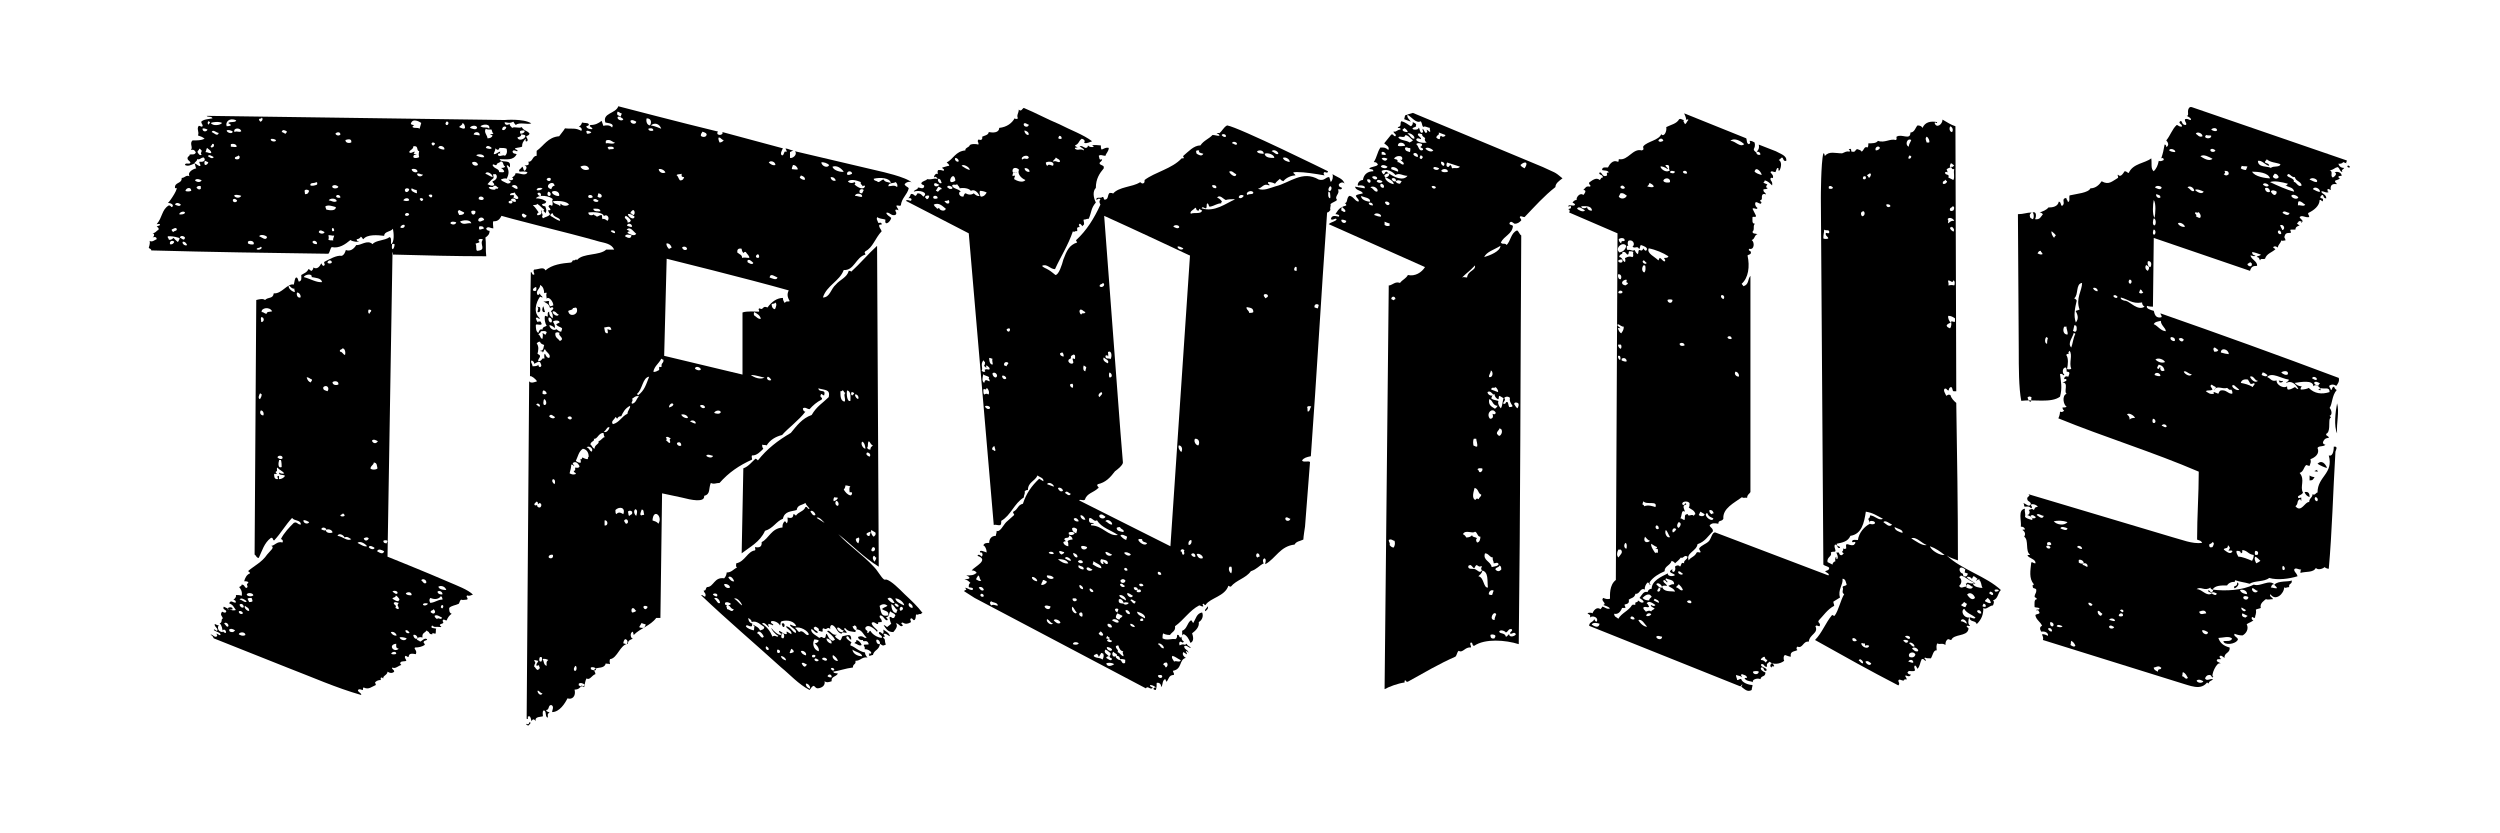
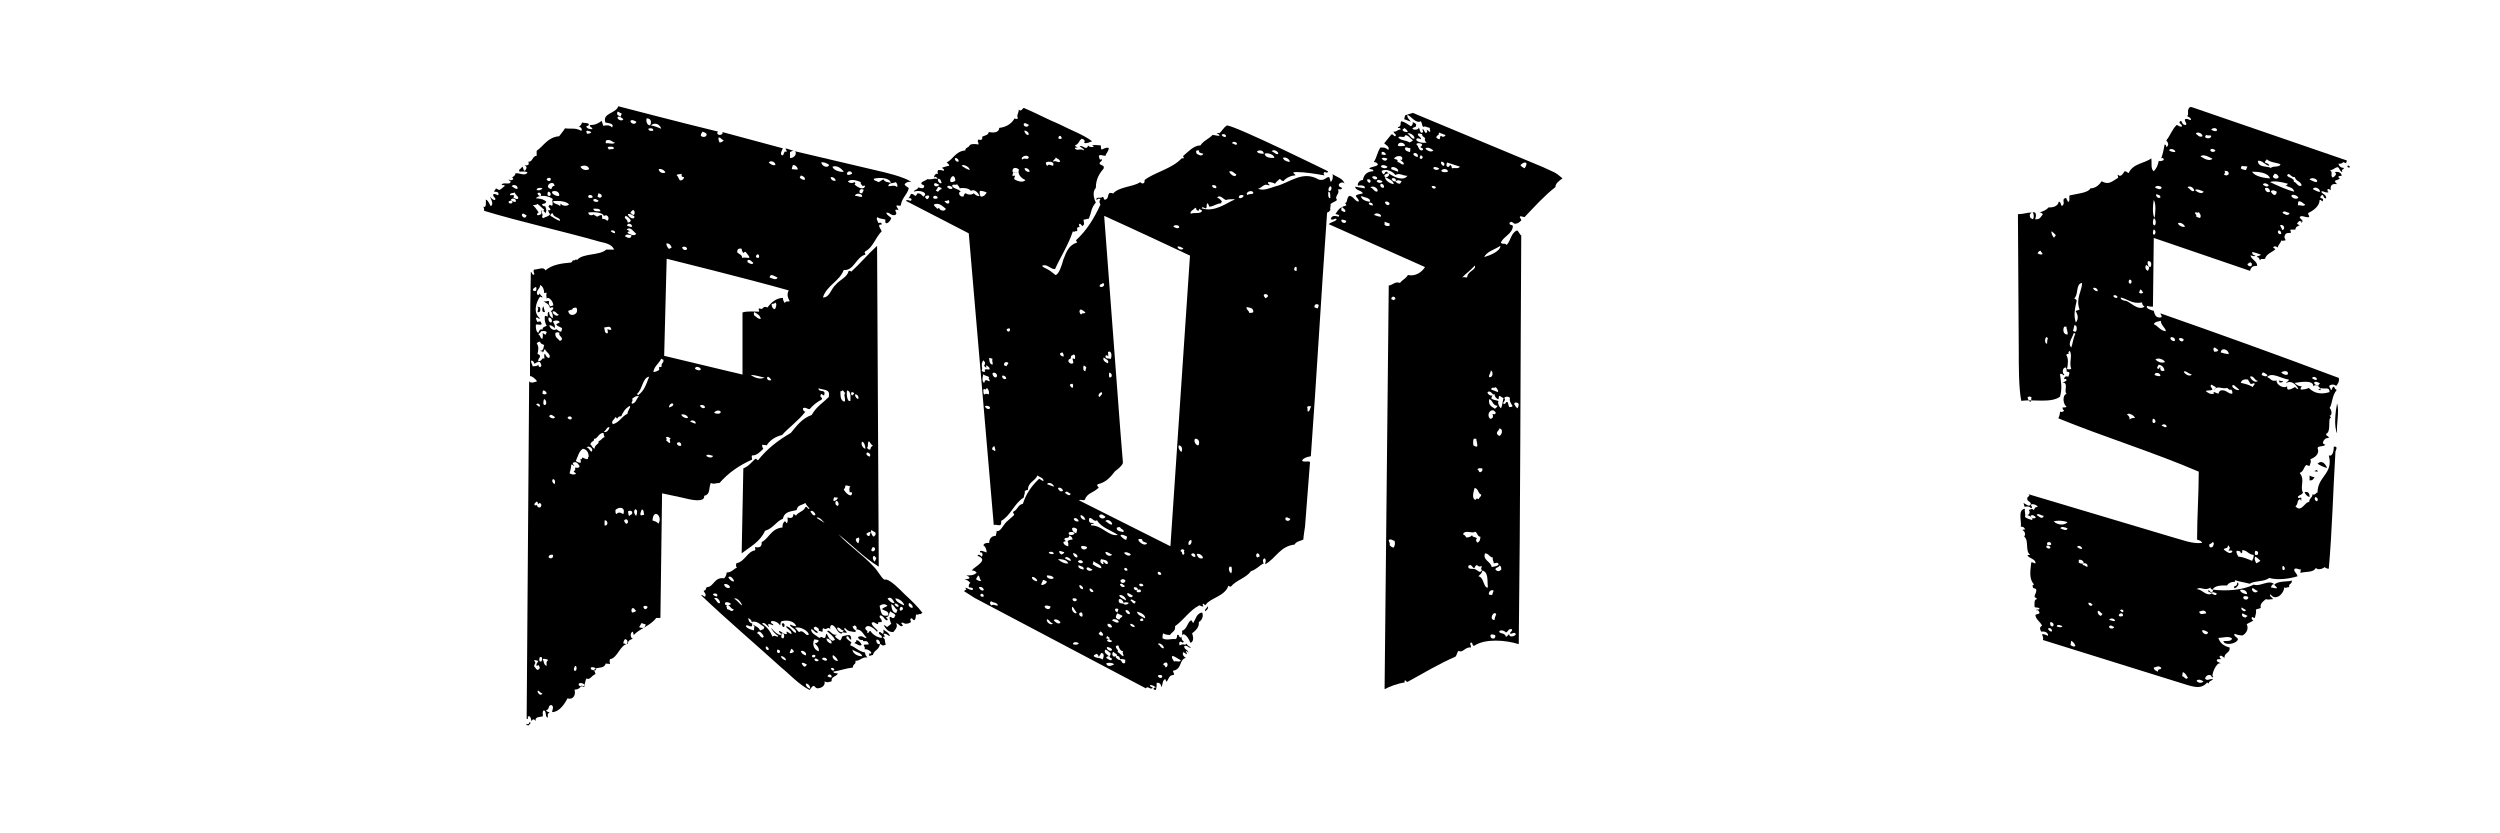
<svg xmlns="http://www.w3.org/2000/svg" version="1.1" viewBox="0 0 600 200">
  <g>
    <g id="Camada_1">
      <g>
-         <path d="M121.1,29.3c0,.8.8.8,1.2.4,0,.6.4.6.6,1,.6-.4,1.7.2,2.3-.2.6,1,1.4.8,1.9,1.6-.2.4-.4.4-.8.6,0,.4.6.8.2,1.2-.6.2-.2-.4-.4-.6-.6.8-.8,1-.8,1.9-.4.2-1.2.2-1.7.4,0,.4.6.2.6.6s-1-.6-1.2.2c.2.6.6.4,1,.6-.8,1.6-2.5,1.2-4.1,1.2.4,1,2.5,0,2.5,1.4s-.4-.4-.8.2c.6,1.2.6,1.9,0,3.1-.4-.2-1,0-1.4.2.4.6,1.4.6,1.7,1.2q-.6.8-1.2,1.4c.2.4,1,.2,1,1-.2.2-.8.4-1.2.6.2.4,0,1.2,1,1-.2.4,0,.6,0,1.2-.2.2-.4.2-.8.4-.2.4.8.2.4.6.2.6-.8.2-1,.6,0,.4.2.4.4.4-.4.8-.8,1.7-2.1,1.6-.2.4,0,1.2,0,1.7-.8,0-1.2-.6-1.7,0,0,.4.4.6.8.6,0,.8-.4,1.2-1,1.6.2,1.4,0,3.1.2,4.5-7.4,0-14.7-.2-22.1-.4-.4.2-.2-.4-.4-.6l-1.2,73.1s9.7,3.9,14.5,6c2.3,1,4.8,1.9,6,3.1-.6.2-.8.4-1.4.2-.4.4.4.6,0,1-.4,0-1.2.2-1.4,0-.4.2-.4.8-.6,1-.8.4-1.7.4-2.3,1,0,.6,0,1.2.6,1.4-.6.4-1,1-1.2,1.6-.4,0-.4-.2-.8-.2-.4.4,0,.4,0,.8-.2.2-.6.2-.8.4-.2.4.6.4.2.6-1.4-.2-1.4.2-2.1-.4-.6.8.6.6,1,.8-.2.2,0,.8-.2,1.2-.6-.2-1.6-.2-2.1-.8-.4.6-1.2.6-1,1.7-.6-.2-1,0-1.4.2,0,.6.6.4.8.8.6-.2,1-1,1.7-.6,0,.4-.6.2-.8.6-.2.4.4.4.2.8-.6.4-1.4.6-2.3.6-.4.4.6.6.2,1.6-1-.2-1.7-.2-1.7.6-.4.2-.4-.2-.8-.2-.4.4.2.8.2,1.2-.4.2-1.2,0-1.4.4-.2.4.2.4.2.6-.8.2-1.4,1-2.1.6-.4.4.4.4.4,1-.4.4-1,.4-1.6,0,0,.8-1.2,1-1,1.6-.2,0-.2-.2-.4-.2-.4,0-.2.4-.2.6-.6,0-1,.2-1.2.4-.4.2,0,.4,0,.8-1,.4-1.7,1.2-2.9.6-.2,0-.2.2-.2.6-.4,0-.8-.4-1.2,0,0,.6.8.6.8,1.2-6-1.7-11.8-4.3-17.8-6.6l-17.6-7c-.2-.4-.4-.8-.8-.8.4-.4.8.6,1.4.4.2,0,.4-.6,0-.6.2-.4.6.4,1,.2.2-.6-1.2-.8-1.6-1.2.2-.4.4.2.8.2.4-.6-.6-.8-.6-1.6.6,0,.4.4,1,.2-.4.6-.2,1.7,1,1.7-.2-.8-.2-1.6-.8-2.1.8-.2.2-1,.8-1.2-.2-.6-.8-.8-.2-1.6.4.2.8.4,1,0,0-.6-1-.4-.6-1.2.6.2,1.9,1.2,2.9.8-.6-.8-.6-1.2-1.6-1.6.4-1,1,0,1.6-.2,0-.6-.4-.6-.6-.6.4-.4.8-.8.6-1.2.4,0,1,0,1.4.2.2-1-.2-1.6-.6-2.1.2-.2.6-.2.6-.6.8,0,.6.8,1.2.8.6-.4-.4-.8.4-1.2,0-.4-.6-.4-1-.4.2-.8.6-1.6,1.4-1.9,0-.4-.4-.2-.4-.6,1.4-1.2,3.3-2.1,4.5-3.9.8-1,1.9-1.7,1-2.1.8,0,1.4-1.2,2.7-.8.2-.4,0-.8-.4-.8.8-1.6,2.1-2.9,3.1-3.9.8-.4.8.4,1.7.4,0-1.2-1.6-.8-2.1-1.6-1.6,1.7-2.7,3.7-4.3,5.4-.4,0-.2-.8-.8-.6-1.6,1.2-2.1,3.1-2.9,4.8-.6,0-.6-.6-1-.8l.4-61.1c.8-.2,1.6-.4,2.1,0,.8-.8,1.9-.2,2.1-1.6,1.9.2,3.3-2.5,4.8-2.1.2-.6.2-1.6.6-1.7.4,0,.4.6.6,1,.8-.2.6-.8.6-1.6.6-.4,1.4-.6,1.7-1.4.4,0,.4.4.8.4.2-.2.4-.4.4-.8,1,.6,1.6-.4,1.9-1,.2.2.2.6.6.6.6-.4-.2-.6.2-1,1.2-.6,2.9-1.6,4.1-1.4.6-.2.8-.8,1-1.4,1,.4,1.9-.2,2.5-1.2,1,.2,2.7-1.4,3.9-.2.8-1,2.9-.8,4.1-1.7.6.2.2,1.4.4,1.7.8-.6.6-2.7.4-3.7-.6.8-2.1.6-2.1,1.7-1.6-.2-4.1-.4-5,.8-.2,0-.2-.4-.6-.6-.2.4-.6.6-1,.6,0,.4.2.6.6.4-.2.4-1.6.2-2.1-.2-1.2,1-2.7,2.1-4.5,1.7-.4.4-.4,1.2-.8,1.6-14.2-.2-28.3-.4-42.5-.8,0-.4-.4-.4-.6-.6,0-.2.4-1,.2-1.7.6.4,1.2-.2,1.7-.4,0-.6-.6-.6-1-.4.4-.2.6-1,0-1,1-.2.8-.6,1.4-.8.2-.4,0-.6-.4-.8.2-.2.6-.2.8-.4,0-.4-.4-.2-.8-.2,1.4-1.6,1.2-3.5,2.9-4.5.6,0,.4.4.8.4.6-.6-.4-1-1-1,.4-.2,3.1-4.3,1.7-3.5-.2-1.6,1.7-1,1.6-2.5.8,0,1-.8,1.9-.4-.6-.8.6-1.7,1.6-1.9-.2-.2-.2-.8-.4-1.2.6.2,1,.8,1.4.6,0-.6-.4-.6-.2-1,1,.2,1.6-.4,1-1-.8,0-.8.6-1.6.4,0,.6-.6.6-.6,1-.8.4-1.6.8-2.3.4,0-.6.8-.2,1.2-.4.4-.4-.6-.6-.6-1.2s.8-.6.4-.8c.6-.4,1.2.2,1.6-.6-.2-.4-.4-.8-1.2-.6.6-.6-.4-1.6.4-2.3,1.2,0,2.1,0,2.9-.4-.4-.4-1-.6-1.6-.8.4-.8-.4-1.6.2-2.3.4,0,.4.2.8.2.4-.4-.2-.6-.2-1.2.6-.6,1.7-.6,2.7-.8-.2-.6-1.2-.2-1.4-.6l71.5,1s4.5-.4,6.4.8c-.8.4-2.9-.4-3.7.4-.2-.2-.4-.4-.6-.8-1.2.6-1.4,0-2.5.2M43,57.1c-1.4-.4-1.7-.4-2.7-.4-.2.4.2.4.2.8.6.2.8-.2,1.2-.4.2.4.6.6,1,1,.2-.4.4-.6.4-1M41.8,58c-.4-.4-1.2-.2-1,.6.4.2,1-.2,1-.6M41.2,55.1c0,.4.2.4.4.6.2-.4,1-.2.8-.8-.2-.4-.8,0-1.2.2M42,49.1c.4.2,1.2.6,1.4,0-.4-.4-1.2-.6-1.4,0M43,51.4c.4.2,1.4,0,1.4-.4-.2-.4-1.2-.2-1.4.4M43.2,57.1c.4,0,.4.4,1,.4,0-.2.2-.2.2-.4,0-.4-1.2-.8-1.2,0M44.9,58.8c-.2-.4-.4-.8-1-.8-.4.4.6,1.2,1,.8M45.9,45.8c0-1-1.2-.8-1.4,0,.2.2,1,.2,1.4,0M48.4,43.3c-.2-.2-1.4-.6-1.6,0,.4.4,1.2.6,1.6,0M48.2,44.7c-.4-.2-.8,0-1,.2v.2c.2.2.6.6,1,.2v-.6ZM48.4,36.1c-.2,0-.2-.4-.6-.4,0,.4-.4.4-.4.8.2.4.6,1,1,.6-.4-.4,0-.4,0-1M49.8,31.1c-.4-.2-1-.4-1.2-.2,0,.8,1,.8,1.2.2M50,39c-.2-.2-.4-.2-.8-.4-.2.2-.2.8,0,1,.4,0,.6-.2.8-.6M50.7,36.7c0-.6-.6-.8-1-1.2-.2.2-.2.8-.4,1,.6,0,1,.4,1.4.2M50,29.9c.2,0,.2-.4.4-.4,0-.2-.2-.4-.4-.4-.2.2-.2.6,0,.8M51.3,37.7c-.4-.2-1.2-.8-1.4-.2.4.2,1,.8,1.4.2M53.3,29.5c-.8-.4-2.3-.2-2.7,0,.4.8,2.3.6,2.7,0M51.3,34.6s-.2-.2-.4,0c0,.4-.6.4-.2.8.4,0,.8-.2.6-.8M52.5,31.9c-.6,0-1.4-1-1.7-.2.6.2,1.4,1.2,1.7.2M53.4,151.3c.2.4.4.6.8.6.2-.2-.2-1.2-.8-.6M53.8,149.7c.4.2.6,1,1,.6.2-.6-.8-1.2-1-.6M54.4,30.3q.6,0,1-.2c0-.4-.6-.4-.6-.6.6-.4,1.7,0,1.9-.6-1.6-.8-2.7.4-2.3,1.4M55.8,31.5c-.4-.2-1-.4-1.4-.2,0,.6,1.6,1,1.4.2M54.6,146.2c.4,0,1.2.2,1.2,0,.2-.6-1.2-.6-1.2,0M56.4,151.3c-.2-.2-1-.6-1.4-.2,0,.6.4.6,1,.6,0-.2.4-.2.4-.4M55.4,35.2c.4,0,1.2.2,1.4,0,0-.6-.8-.8-1.4-.6v.6ZM56.9,48.1c-.2-.2-.6-.6-1-.2-.2.8,1,.8,1,.2M57.9,47c-.4-.2-1.7-.4-1.7,0,.4.6,1.4.6,1.7,0M57.9,31.5c-.2-1-2.1-.8-1.6.2.6-.4,1,.2,1.6-.2M56.4,38.1c.2.2.8.2,1,0,.2-.4.2-.6-.2-.8-.2.4-1,.2-.8.8M57.3,146.8c0,.4.6.8,1,.4,0-.4-.8-.8-1-.4M58.9,152.4c0-.8-1.4-.8-1.6-.2.2.2,1,.6,1.6.2M57.5,143.9c.6,0,1.4,1,1.7.4-.4-.4-1.4-1-1.7-.4M57.5,145.1c0,.4.6,1,1,.6,0-.6-.6-1-1-.6M59.8,146.6c0-.8-.6-.8-1-1.2-.4.4.6,1.4,1,1.2M60.8,142.9c0-.6-1.4-.8-1.6-.2.2.4,1,.6,1.6.2M59.5,58v.4c.2.2,1,.4,1.4.2.2-.8-1-1-1.4-.6M60.6,144.3c0-.4-.2-.6-.2-.8-.4,0-.8,0-1,.2l.4.8c.2,0,.6,0,.8-.2M62.6,59.2c-.2.4-1,.2-1,.6.4.4,1.7-.2,1-.6M62.4,95.8c.2-.4.4-.6.4-1.2-.2,0-.2-.2-.4-.2-.2.4-.6,1.2,0,1.4M62.4,29.2c.6,0,.8-.8.4-1,0,.4-.6.2-.6.4-.2.4.2.2.2.6M64.1,56.9c-.2-.4-1.6-.8-1.9-.2.6.2,1.6,1.2,1.9.2M62.6,98.5c-.4.6,0,1.2.6,1.2.2-.4,0-1.2-.6-1.2M62.7,76.1c-.2.4,0,.8,0,1.2.8,0,.8-1.2,0-1.2M65.3,74.7c-.6-1.2-2.7-.8-2.5.2.6,0,.6.4,1.2.4,0-.6.8-.4,1.4-.6M66.2,33.6c-.2-.2-1-.4-1.2-.2-.2.6,1.4.8,1.2.2M68.4,114.2c-.4-.4-1.6,0-1.4-.8.2.2.8.4,1.2.2-.4-.6-1.2-.8-1.6-1.4-.4.4.2.8-.4,1-.2.4.6.4,0,.6q-.2-.2-.4,0c0,.6,0,1.2.8,1.2.4-.2-.4-.6.2-.8.4.2,0,.4.2.8.6,0,1.2-.4,1.4-.8M66.6,109.8c.2.2.8.6,1.2.2.2-.8-1.2-.8-1.2-.2M67,110.4c-.2.6-.4,2.1.6,1.7,0-.2,0-1.4-.2-1.7h-.4ZM68.8,31.5c-.4-.2-1-.6-1.2.2.4,0,.6.4,1,.4,0-.4.4-.2.2-.6M70.7,69.3c-.8,0-1-.6-1.4-.8-.2.6.6,1.4,1.4,1.6.2-.4-.2-.4,0-.8M71.3,70.2c-.2.4,0,1.4.8,1.2.2-.4-.2-1.2-.8-1.2M77.3,67.7c-.2-1-1.6-1-2.5-1.2.2-1-1.7-.6-1.9,0,1.6.4,3.1,1.4,4.5,1.2M74.2,125.3c-.4-.2-1-.6-1.4-.4,0,.8,1.2,1,1.4.4M74.2,45.8c-.2-.2-.6-.4-1-.2-.2.2,0,.6,0,1,.8,0,.8-.4,1-.8M74.8,91c-.4,0-.8-.6-1.2-.4.2.6.4,1,1,1.2,0-.4.4-.2.2-.8M75.9,43.7c-.4.4-1.6,0-1.4.8.4.2,1.2,0,1.6-.2,0-.4.2-.4-.2-.6M75,58c0,.4.4.6,1,.6.4-.4-.6-1.2-1-.6M77.9,55.7c-.4-.2-1.2-.8-1.4,0,.2.4,1.2.6,1.4,0M78.3,127c-.2-.4-1-.6-1.2,0,.2.2,1.2.6,1.2,0M78.6,93.9c.6-.8-.2-1.7-1-1-.2.8.6.8,1,1M80.6,49.7c-.8-.2-1.7-.6-2.5-.2,0,.4.2.6.2.8.8.2,2.3.4,2.3-.6M79.8,127.8c0-.6-1-1-1.6-.6,0,.8,1.2.8,1.6.6M78.6,63.1c.4.2.6.2,1,0,.2-.8-1-.8-1,0M80.8,48.3c0-.8-1.7-.8-1.9-.2.6,0,1.2.6,1.9.2M80.2,56.5c-.4.2-1-.2-1.4,0q.2.6,0,1c.2.2.6.2,1.2.2-.2-.4.2-.8.2-1.2M80.2,55.3c0-.4-.2-.6-.4-.6-.2.2-.2.6,0,.8.2,0,.4,0,.4-.2M79.8,45c.4.4,1.4.2,1.4-.2-.2-.2-.8-.6-1.4-.2-.2.2,0,0,0,.4M81.2,92.3c.2-.8-.8-1-1.4-.6,0,.8,1,.8,1.4.6M81.7,32.3c0-.8-1-.6-1.2-.2.2.4.8.6,1.2.2M81.7,47.4c0-.6-.8-.8-1-.4-.2.4.6.6,1,.4M84.3,129.4c-.4-.2-1-.8-1.6-.4-.2-.6-1.4-1.2-1.7-.4,1.4.2,2.3,1.4,3.3.8M81.6,84.4c.6,0,.6.6,1.2.8.2-.6,0-1.6-.6-1.6-.2.4-.8.2-.6.8M82.3,123.2c-.2.4-.6.2-.6.6.2.2.8.2,1,0,0-.4-.2-.4-.4-.6M82.9,33.6c0,.8,1,.8,1.4.6.2-1-.8-.8-1.4-.6M88.1,131.1c-.4-.6-1.7-1.4-2.3-.8.8.4,1.6,1,2.3.8M88.5,129.2c-.4-.4-.8-.2-1.2,0,.2.8,1,.6,1.2,0M88.7,75.3c0-.4.4-.4.4-.8-.2-.2-.4-.2-.6-.2-.2.2-.2,1,.2,1M89.9,131.5c-.2-.2-1.2-.8-1.4-.2.2.4,1.2.8,1.4.2M89.7,111c0,.6-.6.6-.8,1.4.2.4,1.4.4,1.7,0-.2-.6,0-1.4-1-1.4M89.3,105.7c0,.4.2.4.4.6.6.2.8-.2,1-.4-.4-.2-1-.6-1.4-.2M92.2,132.3c-.4-.2-1.4-.8-1.7,0,.4.2,1.4,1,1.7,0M93,129.8c-.2-.2-.8-.2-1,0,0,.4.2.6.8.6,0-.2.2-.4.2-.6M93.8,151.7c.2.6,1,1,1.4.8-.2-.6-.8-1-1.4-.8M95.1,156.9c0-.8-1.2-.4-1.2,0,.2.2,1,.2,1.2,0M95.7,155.7c-.8-.2-.6-.6-.6-1.2-2.1.2-.6,2.3.6,1.2M94.7,58.6c-.2,0-.2-.2-.6,0,0,.2-.2,1.2.2,1.2.2-.2.4-.6.4-1.2M94.2,142c.4.2.8.8,1.2.4.2-.6-1-.8-1.2-.4M94.2,143.7c.4.2.8.6,1.4.6,0-.2.4-.2.2-.6-.2-.2-.4-.6-.8-.8,0,.6-.8.4-.8.8M95.7,144.7c-.4,0-.8-.4-1.2,0,0,.6.8.4.4,1.2.4.2.6.4.8.2,0-.8-.6-.6,0-1.4M95.9,153c.2.6,1.4,1,1.7.2-.4-.2-1.4-.4-1.7-.2M97.1,54c-.4-.2-1,.2-1,.6.2.2,1.2.2,1-.6M98.2,48.1c0-.8-1.2-.6-1.4,0,.6.2,1,.2,1.4,0M98.2,45.4c-.4-.4-1.2-.2-1,.4.2.6,1,.2,1-.4M98.2,51.4c-.2-.4-1-.4-1,.2.2.4,1,.2,1-.2M97.3,151.3c0,.6.6.8,1,.6-.2-.4-.6-.8-1-.6M97.4,142.4c0,.4,1.2.6,1.4.4,0-.8-1-.8-1.4-.4M99.6,36.5c-.8.4.2.6.4.6-.2.2-.8-.2-.8.6.2.4,1.2.2,1.4,0q-.2-.6,0-1.4c-.8-.2,0-1.4-1.4-1.2,0,.8-.8.8-1,1.4.4.6,1.2-.4,1.4,0M98.6,29.7c.2.4.8.2.8.4-.2,0-.4.2-.4.4.6.4,1.2,0,1.7.4l.4-1.4c-.6-.4-2.1-1.2-2.5.2M100,45.6c-.4,0-.8-.2-1.2-.4-.4.6.6,1,1.2,1.2.2-.4,0-.2,0-.8M98.8,40.6c0,.6,1,1,1.4.6,0-.6-.8-.8-1.4-.6M99.2,152.4c0,.6.6,1.2,1,.8,0-.6-.6-1-1-.8M101.5,41.9c-.6,0-.8-.4-1.4-.2,0,.8,1.2.8,1.4.2M100.7,47.8c.2,0,.2.6.6.4.8-.4-.4-1-.6-.4M101.1,139.3c.4.2.6,1,1.2.6.2-.8-1-1.2-1.2-.6M102.7,144.9c-.2-.2-1.2-.2-1.2.2.2.4,1,.2,1.2-.2M102.9,46.8c0,.4.6.8.8.4.2-.6-.4-.6-.8-.4M103.8,152.2h-.4c-.2,0-.6-.4-.6-1,.4.4,1,.4,1,1M103.3,144.7c1.4-.2,1.7-.8,2.9-.8,0-.4-.2-.8-.4-.8-.6.8-1.6.8-2.5.4-.4.4-.2,1,0,1.2M104.2,147.2c.4-.2.2-.8-.2-1,0,.4-.8.2-.6.8.2,0,.4.4.8.2M104.4,34.6c0-.4-.4-.4-.6-.4-.4.2-.2.6.2.8,0-.2.2-.2.4-.4M106,148.2c-.4-.2-1.2-.8-1.7-.4,0,.4.4.6.6.8.2-.6,1,.4,1.2-.4M105,142c0,.6,1,.8,1.2.6,0-.6-.8-1-1.2-.6M105.2,35.5c.4.2.8.4,1.4.4.4-.6-1.2-1.4-1.4-.4M105.2,140.8c.2.8,1.6.8,1.9.8-.2-.8-1.2-1.2-1.9-.8M105.8,145.8c.2,0,0,.2.4.2.6-.8-.4-1.2-.4-.2M107.1,29.2c0,.2-.4.4,0,.8.6.2.8-1,0-.8M109.5,53.4c-.2-.2-1.4-.4-1.4.2.4.4,1.2.4,1.4-.2M110.2,51.6c.8,0,1.2-.2,1.2-.6l-1.2-.6c-.6.4-.2.6,0,1.2M110.2,30.5c.4.2,1.2.6,1.4.2,0-.6-.2-1-.6-1.2,0,.6-.6.6-.8,1M113.1,53.6c-.2-1-2.1-.8-2.7-.4.8,1,1.7.2,2.7.4M112.8,30.7c.6.2,1.4.6,1.7,0,0-.8-1.6-.6-1.7,0M114.1,50.7c-.2-.2-.8-.2-1,0,0,.6.2.8.6.8.4-.2.4-.4.4-.8M113.3,39c0,.6.8,1,1.4.6,0-.6-.8-1-1.4-.6M113.7,32.3l1.4.2c.2-1-1.4-1-1.4-.2M115.9,57.5c-.2-.2-.8-.2-1,0-.2.4.2.4.2.6-.2.2-.6.2-1,.4.4.4,0,1.4.4,1.7,2.5-.2.4-1.6,1.4-2.7M116.2,37.7c0-.8-1.7-.8-1.9-.4.4.2,1.2.6,1.9.4M114.9,47.8c.2.2,1.2.4,1.2-.2-.2-.6-1.4-.6-1.2.2M116.2,52.8c-.2-1-1.6-.6-1.4.2.4.4.8,0,1.4-.2M116.1,54.9c0-.6-.4-.6-1-.6-.2.2-.2.6,0,.8.4,0,.6-.2,1-.2M115.3,30.3c.8.6,1.6,0,2.1.6.4-1.2-1.4-1.2-2.1-.6M118.2,42.5c.2-.6-1.4-1.7-1.7-.8.6.2,1,.6,1.7.8M117.8,31.1c-.4,0-1,0-1.2-.2-.6.8.4,1.6.4,2.3.6,0,1-.2,1.2-.6,0-.2-.4-.2-.6-.4.4,0,.8,0,.8-.2-.4-.2-.2-.8-.6-1M116.6,35.5c.4.2,1.4.4,1.4,0-.4-.4-1.2-.8-1.4,0M118.6,44.3c0-.4-.4-.4-.4-.8.8-.2,1.4-1,.8-1.7h-.6c-.2.2.2.6,0,1-.6.4-1,1-1.4,1.4.4.2,1.2.6,1.6.2M119.7,45c-.6,0-.4-.6-1.2-.4-.2.6-.8,0-1.2.4.2.6,2.1.8,2.3,0M119.2,39.6c-.6.2-.6-.4-1,0,.4,1,1.6.8,1.6,1.7.4,0,1.2.2,1.2-.2-.2-.4-.4-.6-.8-.8.4,0,1,0,1-.4-.6-.2-.2-1-1-1.2-.2.4-1,.4-1,.8M119.9,35.4c-.2.8-.6.6-1,.2,0,.6-.4,1-.4,1.4.8,0,1-.6,1.6-.6q-.2.2,0,.4c-.4,0-.6,0-.6.4.4.6,1.2-.2,1.7.2.4-.4.6-.8.4-1.7-.4-.2-1-.2-1.7-.2M120.5,31.1c.4.4,1-.2,1-.6-.6-.4-1,.2-1,.6M124.2,33c.2,1,1.9.4,1.9-.4-.2-.4-.8-.2-1-.4,0,.6-.4.6-1,.8M124.8,31.5c0,.2,0,.6.2.6.4,0,1.2-.4.8-.8-.4,0-.8,0-1,.2" />
        <path d="M221.1,147.2v.2c-.6-.2-1,.4-1.2,0-.2.4,0,1-.4,1.4-.4.2-.4-.4-.8-.4-.6.2.2.8-.2,1-.8.4-1.2.4-1.9,0-.8.2.4.6,0,.8-.6.4-.8-.6-1.6-.6.6.6,0,1.4-.6,2.1-1.4,0-1.7-.8-2.3-1.6,0-.2.6.2.8.4l1-.8c-.2-.4-.4-1-.4-1.6.6-.2.4.4,1,.2.2,0,.2-.4.4-.6-.2-.6-1-.6-1.2-1-.4.4-.2,1.4-1,1.4,0,.4.6.4.2.8-.8-.2-.8-1.2-1.7-1.2-.4.6.6.8.4,1.6-.4,0-1.2,0-.8.4-.4.4-1-.8-1.6-.2,0,1,2.1,1.9,1.2,2.1,0-.2-1.9-2.1-2.7-1-.2.8.8.6.4,1.2.4.4.4-.4.8-.4.4.8,1.6,1.6,2.7,1.7.4-.6-1-.8-.6-1.4.6,0,.4.2.8.4.4,0,.2-.6.2-1,.6.4,1.4.8,1.6,1.6-.6-.2-.8-.6-1.2-.6-.6,0-.2.4,0,.6,0,.2-.6,0-.4.4.6.4.2.6.6,1.6-.8.4-.8.2-1.4-.2-.2,1.6-1.4,1.4-1.7,2.7-.4,0-.4.2-1,.2.2-.2.2-.4,0-.4,0-.4.6.2.6-.4-.2-.4-.8-.8-1.6-.8.2-.6-.2-.6-.2-1,.2-.2,1,0,1.2-.2-.4-1.4-1.4-.2-1.4-1-1,.2-1.4-.8-1-.8,1.2-.4,1.2.6,1.9.2-.8-.6-1-1.7-2.1-1.9-.4-.2-.6.2-.6.6-1-.2-1.7,0-2.5-1-.6.4.4.6.4,1.2-.4,0-1.2-.4-1.2.2-1.2-.2-1.2-1.7-2.3-2.1-.4,0-.6.6-.4,1-.8-.8-.8.4-1.6-.2-.6,0,0,.8-.4.8s-.4-.2-.8-.2c.2-.6-.4-.8-.8-1-.2,0-.2.2-.4.2,0,.8.8.6,1,1.2-.6.4-1-.8-1.6-.8-.2,1,1.4,1.6,1.9,2.1.6-.2.4-.4,1,0,.8.2.4-.8.8-1,.4.6.4,1.2,1.4,1.7.4,0,.2-.2.6-.2-.4-1-1.4-1.6-1.9-2.1.6-.6,1.2,1.2,2.3.8,0,.2-.4.2-.4.4.2.4.6.6,1.2,1,.4-.2.4-.8.6-1,1.2-.2,2.1-.8,2.1.8-.6,0-.4-.8-1-.8-.8.6,1.4,1.4,1,1.6-.2.2-.2.4-.2.6,1.2.4,1.9,1.4,3.5,1.7,0,.4.2.8.6,1.2-1.4-.2-1.6.8-2.9.8.2,1-.6.6-.6,1.6-1.7.2-3.3.8-4.7,1,0,.6,1.4.2,1,.6-.4.6-1.6.6-1.4,1.7-.6.2-1.2.4-1.7,0,.2,1-.6,1.6-1.6,1.7-.6,0-.6-.4-1-.6-.6.2-.6.6-1,1-2.7-1.4-4.7-3.7-6.8-5.4-6.4-5.8-13-11.4-19.2-17.3.2-.4.8.6,1,.2.2-.8-.4-.8-.4-1.4.6.2.4-.6.8-.8,1.6,0,1.7-2.5,4.1-2.1.4-.4.6-1,.6-1.4,1.2,0,1.6-.8,2.5-1.2-.4-.2-.2-.6-.2-1,2.1-.4,2.7-2.9,4.5-3.1.2-.2,0-.4,0-.8,1,.2,1.7,0,1.6-1.2,1.7-.8,2.3-3.3,5-3.5,0-.6,0-.8.4-1.4.4-.2.4.2.6.4.4-.4.2-1,.2-1.4.8.2,1.4.2,1.4-.8.2,0,.6.2.6.4.6-1,1.9-1,2.3-2.1.6-.2.4.6,1,.4-.4-.6-.8-.8-1-1.4-.8.6-1.9.4-2.1,1.7-1.2.4-2.9.2-3.3,2.1-1.6.6-2.3,2.3-4.3,2.9-1.2,2.7-3.7,3.9-5.6,5.4l.4-20.4c1.2-.4,2.1-1.6,2.9-2.3.2,0,.4.2.6.4,2.1-2.7,4.8-4.8,7.9-6.6,1.4-1.7,2.7-3.5,5-4.3,1.2-2.1,2.7-2.9,4.1-4.3.4-1.9-.8-1.6-2.5-2.1.2,1.2,1.9,0,1.4,1.7-.4,0-.6-.6-.8-.2-.4.8.6.6.2,1.2-1.2.6-2.1,1.4-2.9,2.3-.6,0-1-.6-1.6-.2,0,.4.2.8.6.8-1.6,2.1-4.1,3.9-5.6,5.6-1.6.4-2.9,1.2-3.7,2.5-.4-.2-.8,0-1-.2-.2.2,0,.8.2,1-.6.6-1.6,1.7-2.7,1.6-.2.2,0,.6,0,1-3.1,1.4-5.6,3.1-7.8,5.6-.8,0-1.4.4-2.1,0-.6,1.4,0,2.7-1.6,3.1.2,1.7-3.1,1-5.4.4l-4.7-1-.4,29.9h-1c-1.4,1.9-3.9,2.5-5.4,4.1l-.2-.8c-.8.2-.6,1.6,0,1.7-.6.2-1.2.4-1.2,1.2-1.9.2-2.5,3.5-4.3,3.7-.2.6,0,.8,0,1.2-.4-.2-.8,0-1-.2-.4,1.4-1.9.8-2.7,1.4-.2.6.2.6.2,1.2-.8.2-1.4,1.6-2.1,1-.4.6-.4,1.4-.6,2.1-.4,0-.4-.4-.6-.4-.4.6-.8,1-1.7,1,.4,1.6-.6,2.5-1.7,2.1-.6,1.2-1.9,3.3-3.7,3.3,0-.4.6-1.4-.2-1.7-.8,0-.4,1.2-1.2,1.2,0,.4.4.4.8.6-.6.4-.4.4-.4,1.2-.8,0-.2-1.6-1-1.7-.4.2-.2,1-.2,1.4-.4.2-2.1,0-1.7,1.2-.4-.6-.8-.6-1,0-.2-.4-.2-1.2-.6-1.2-.8,0,.2.8-.6.6l.6-81c.4.6,1.4.2,1.9,0-.4-.6-1.4-1.4-1.7-1.2,0,0,0-16.9.2-25,.4,0,.2.8.8.6.2-.2-.4-.8,0-1.2,1,0,2.3-.8,2.7.2,1.6-1.4,3.9-1.7,6.2-1.9.2-.2.4-.4.4-.6.4.4.6-.4,1,0,1.4-1.7,5.4-1,7-2.5h1.9c-.6-1.4-2.3-1.6-3.5-1.9-8.7-2.5-18.8-4.7-27.7-7.4,0-.4,0-.6-.2-1,.8.4.6-1,.6-1.7.6.2.8,1,1.2,1.6.8-.6,0-1.7-.2-2.3.4.4.6.8,1.2.8.4-.6-.6-.6-.4-1.4.6-.2,1,.4,1.2.2.2-.6-.2-.8-1-.8,0-.4.4-.4.4-.8l.8.4c.6-.2.8-.6,1.4-1-.2-.2-.4-.2-.8-.2.2-.8,1.7,0,2.1-.6.2-.6-.4-.2-.4-.8.4.6,1.6,0,.8-.4.2-.2.8-.4.8-1,1-.2,2.3.8,2.9-.2-.4-.4-1.6-.2-1.9-.2-.4-.6.4-.6.6-1.2.4.2.2.8.6,1,.4-.2.8-1.2,0-1.2.2-.2.8,0,1-.4,0-.2,0-.6-.2-.6,1.2.2,1-1.4,2.1-1.4v-1.2c1.7-1.2,2.7-3.3,5.4-3.5.4-.6,1-1.2,1.4-1.9,1.6.2,2.5-.2,3.9.6.4-.4-.2-1-.6-1,.4-.2.6-.4.8-1,.6.2,1.4,0,1.6.4.2.4-.6.4-.6.6.2.4.6.6,1.4.6.4-.4-1-.6-.4-1,1.2,0,1.9-.4,2.7-1l.4,1.2c.8-.2,1.6-.2,2.1.4.6-1-.8-1-1.6-1.2-.8-2.3,2.5-2.1,3.1-3.9,0,0,15.7,4.1,23.6,6,.6-.2-.2.6.4.8.4.2.8,0,1-.2v-.4l14.5,3.9c-.2.4-.8,1.4-.2,1.7.6,0,.4-1.4,1-.8.2-.2,0-.6-.2-.8.4-.2,1.2.4,1.9.4l-.8.4v1.4c.6.2,1.9-.8,1.2-1.6l20.4,4.8s6.4,1.4,7.6,2.7c-.6-.4-1.4,0-1.7.4.2.6.8.6,1,1-.4,1.6-1.7,2.3-1.9,4.1-.4.2-.4,0-1,0-.2.4.4.6.4,1.2-.2-.2-.4-.2-.6-.2-.4.4.4.6,0,1.2-1,.6-1.6-.8-2.3-.4.2.6.8.8,1.2,1.2-.2,1-1.7,2.1-1.4.4-.6-.2-1.6-.2-1.9-.6-.4.4,0,.8.2,1.4.6,0,.6-.2.8.2.2.4-.6,0-.6.4,0,.6.4.8.6,1.4-1.6,1.7-2.1,3.9-3.9,4.8-.4.4,0,.4,0,.8-2.3.6-2.7,3.9-5.2,3.7-1,2.7-4.1,3.7-5,6.6,1.7,0,1.9-2.1,3.1-3.1,1-1.2,2.7-1.7,3.1-3.3.2,0,.4,0,.6.2,2.1-1.9,4.1-4.3,6.2-6.2l.4,77c-3.7-2.3-6.4-5.2-9.7-7.8,2.9,3.1,5.6,4.7,8.5,7.8,1,1,1.7,2.5,2.5,3.1h.6c1.2.4,2.9,2.1,4.3,3.5,1.7,1.6,3.1,2.9,4.3,4.5M122.1,48.3v.4c1.2.6,1.2-1,0-.4M124.4,47.6c0-.6-.8-.8-.8-1.4-.4.2-1.2,0-1.2.6.2.2.8-.2,1,.2l-.2.4c.4.2.8.6,1.2.2M122.6,48c.2.2.8.6,1.2.4.2-.8-1-1-1.2-.4M122.8,44.7c.4.2,1,.8,1.4.6.2-.8-1-1.2-1.4-.6M126.3,51.6c-.4,0-.6-.6-1-.2-.2.2.2,1,.8.8,0-.2.4-.2.2-.6M126.9,174.1c-.2,0-.6,0-.6-.4.4.2.6.2.8-.4.6.2-.2.6-.2.8M129.2,87.5c0,.4.2.6.4.6.6-.2.2-.8,0-1.2-.6-.2-.8.2-1.4.4,0-.4-.2-.6-.6-.8-.4.4.2.8.2,1.4.6,0,1.2,0,1.4-.4M129.8,50.5c.2.2.8.2.8-.2-.6-.4-1-1-1.7-1.4,0,.4-.8.2-1,.4.6.4,1,1.2,1.4,1.7-.2,0-.4.2-.4.6.4.2.8-.2,1-.2v-1ZM127.9,69.7c.4.2.6.2.8,0,0-.4.2-.8-.2-.8-.2.2-.6.2-.6.8M128.3,121.2q.2.2.6,0c0,.4.2.6.6.6s.6-.8.2-1-.4.2-.6.2c0-.4,0-.6-.4-.6-.2.4-.6.4-.4.8M129.2,160.8c0-.2.2-.4.4-.4,0-.2-.2-.2-.2-.6-.2-.4-.6.2-.6,0-.2-.6.2-.6.4-1.2-.4,0-1-.4-1,0,.6.6,0,.6,0,1.4.4.2.4.8,1,.8M129,70.8c.4,0,.4-.2.6-.4,0,.6.6.6.6,1-.2,0-.4-.2-.6-.2-1,1.4-1.7,3.9,0,5.2-.4.4-.6-.6-1,0,.2.4.2.8.6,1-.2-.4.4-.2.6-.2,0,.2.2.4.2.6-.4.4-1.2-.2-1.4.2,0,.6,0,1.6.6,1.9.2-.6.4-1,1-.8,0-.8.8-.6,1-1-.4-.4-.6-1.7-.4-2.3.4,0,.4.2.6.2.2-.4-.2-1,.4-1.2,0,1,.4,1.2.8,1.6.2-.4,0-1.4-.4-1.7.2-.2.6-.4.6-.8-.4-.4-.4,0-.8,0-.4-1.2-.8-1-1.6-1.6.6.2,1-.2,1.4,0-.2.6,0,.8.2,1.2.4,0,.6-.2.8-.2,0-1-1.2-2.3-1.6-1.6,0-.6-.2-.8,0-1.4-.2-.2-.6.2-.6,0,0-.6-.2-1.6-1-1.9.2.8-1.2,1.4-.6,2.3M132.1,51.4c-.4-.2-.4-.6-.6-1,.2.2.4,0,.6,0,0-.6-.6-.6-.4-1,.4-.4.2-.2.8,0,.4-.6-.2-1.2.2-1.6-.8-.8-3.3-1.2-4.1-.2.8,0,1.9.2,2.5.8-.2.6-.6.4-1,.6,0,.6.8.4.8.6.2.8.4.8,0,1.6-.2-.4-.4-.6-.8-.6-.4.6.4.6,0,1.4,0,.2.2.2.2.4.6-.4,1.4-.4,1.7-1M128.7,97.2c.4,0,.4.4.8.4.4-.4-.6-1.2-.8-.4M128.8,45.6c.4.2,1.2,0,1.4-.4-.4-.2-1.4-.2-1.4.4M131.8,85.9c.6-.8-.8-1.4-1-2.1-.4.2-.2.6-.6.8.2-.4-.4-.2-.6-.4,1,0,.8-1,1-1.4-.4-.2-.8-.2-1-.8-.4,0-.6.2-.8.4.6.8.4,1.7.2,2.5.2.2.6.2.6.6s-.6.8-.4,1.2c1,0,.8-1,1.4-.6.2-.2-.2-1,.2-1.2.2.4.4,1,1,1M129,46.4c0,.4.6.8.8.6.2-.6-.4-1-.8-.6M129.6,73.7c.2.8,0,1.4-.6,1.2,0-.4.4-1,0-1.2,0-.4.2.2.6,0M130.2,166.4c-.6,0-.8-.8-1.2-.6,0,.6.8,1.4,1.2.6M130.2,79.9c.4.2.4.4.8.4,0-.2.2-.4.2-.6-.4-.4-.8-.2-1.4-.2,0,.4-.4.4-.6.8.6.2.4,1,1,1,0-.4.2-.8,0-1.4M129.6,157.7c-.2.2-.4,1.4.4,1,0-.2.2-.6,0-1h-.4ZM130.4,73.5l.4,1.4c-1,.2-.6-1.2-.4-1.4M131.2,94.5c0-.4-.4-.8-.8-.8-.2.2-.2.4-.2.8.4.2.6.2,1,0M131.6,158.4c-.4-.2-1-.4-1.4-.2.4.4.2,1.4,1,1.6,0-.6-.2-1,.4-1.4M130.6,95.8c-.2.2-.4,1.6.2,1.4.6-.2.2-1.4-.2-1.4M131.2,43.1c.2.4,1,.6,1-.2-.2-.4-1-.2-1,.2M131.6,46c-.4.4-.2,1.2.4,1,.4-.4,0-1-.4-1M132.3,45.4c.2-.6.4-.8.8-.8-.2-1.7-2.9.2-.8.8M132.3,77.4c.4-.4,0-1.2-.6-1.2-.2.4,0,1.2.6,1.2M132.7,133.2c-.2-.2-1.2,0-1,.6.4.4,1.2.2,1-.6M131.8,99.9c.2.4,1.2.8,1.4.2-.4-.2-1-1-1.4-.2M134.9,78.8c-.4-.4-1.2-.4-1.4-1l.8-.4c0-.6-1.2-.6-1.6-.2.4.6.6,1,.4,1.6-.2-.4-.6-.6-1.2-.8-.2.6,1,1.6,1.6,1,.4.2.6.6,1.2.6,0-.2.2-.4.2-.8M132.7,51.2c-.4,0-.6.2-.6.6.8.4,1.4,1,2.3,1.2.2-.8-1.6-.8-1.7-1.7M132.5,46c-.2.6,1.2,1.2,1.7,1,.2-1-1-1.4-1.7-1M132.7,115c-.4.4,0,1,.4,1.2.2-.4.2-1.2-.4-1.2M132.7,74.7c-.4.4,1,1.6,1.4.8-.6-.2-.6-.8-1.4-.8M136.6,49.1c-.6-.8-2.5-1-3.9-.8.2.8,1.4.6,1.7,1.2.2-.2,0-.6.2-.6.4.6,1.6.6,1.9.2M134.9,81.5c0-.8-1-1-.6-1.6-.4-.2-.6-.2-1,0-.2,1.2.8,1.4,1,1.9.4,0,.4-.2.6-.4M137.2,100.5c.2-.6-.8-.8-1-.2.2.2.6.6,1,.2M136.4,74.7c.2,1.4,2.1,1,2.1-.2s-.8-.4-1-.6c0,.6-.8.4-1.2.8M139.1,111.9c-.2-.4-.8-1.4-1.6-.8-.2.4.6.6.2.8,0-.2-.2-.4-.6-.4,0,.6-.2,1.4-.4,2.1.4.2.8.4,1.4.2.4-.4-.4-.2-.4-.8.6,0,.2-.6.4-.8.6.2,1,0,1-.4M138.1,159.8c-.2.2-.6.8-.2,1.2.6.2.6-1.2.2-1.2M141.3,109.8c0-.8-.2-1.9-1.4-2.1-1,.6-1.2,1.9-1.7,2.9.2.2.8.6,1.2.4,0-.4,0-.6-.2-.8.6.2.4-.4.6-.4.4.2.8.4,1.2.4.4-.4-.2-.8.4-.4M140.3,164.3c-.2-.2-1-.6-1.4-.2v.4c.4.2,1.2.6,1.4-.2M141.4,40.6c-.2-1-1.4-1-2.1-.6.4.8,1.4,1,2.1.6M140.7,31.7c.2,0,0,.2.2.4.6,0,1-.2,1-.4-.4-.2-1.2-.6-1.2,0M142,108.4c.6-.8-.8-1.6-1.2-1,.6,0,.6.8,1.2,1M142.2,47.4c.2-.6-.8-.8-1-.4-.2.6.6.6,1,.4M144.9,51.8c-.2-.8-2.3-1-3.7-.8,0,.8,1,.8,1.4.4-.2.4.4.2.6.6.4,0,.6-.4,1.2-.4.2.4,0,.6.2,1,.6-.2.8.2,1.2.4.6-.6,0-1.7-.8-1.2M143.6,105.9c.8-.2,1-1,1.6-1-.4-.2-.2-.8-.4-1-1.2,0-1.4,1.6-2.3,1.4.4.6-.8.6-.8,1.4.4.2.4.8,1,1,0-1,1-1,1-1.7M141.8,160.2v.4c.2.2,1,.4,1.2.2.2-.6-.8-.8-1.2-.6M143.6,48.1c-.2,0-.6-.6-1.2-.2-.2.6,1.4.8,1.2.2M142.4,50.1c0,.8,1.4.6,1.7.6,0-.8-1.4-.6-1.7-.6M143.4,47.2c1,.8,1.6-.6.2-.8l-.2.8ZM146.7,79c-.2-1-1.2-.4-1.7-.4.2.6,0,1.4.8,1.4.2-.2,0-.6,0-1,.2,0,.6.4,1,0M146.3,102.6c-.6-.4-.8.8-1.4,1,.6.4,1.2-.4,1.4-1M145.1,124.9v1.2c1,.2.8-1.4,0-1.2M145.5,34.4c.4-.2,1.7.4,2.1-.2-.6,0-.8-.6-1.6-.6s-.6.4-.6.8M146.1,35.9c.6-.2.8,0,1.2-.2.2-.6-1-.6-1.4-.4-.2.4.2.2.2.6M147.6,55.9c.2-.6-1-.8-1-.4.2.2.8.6,1,.4M147.1,101.8c1.6-.4,2.1-1.9,3.5-2.5,0-.8.8-1.4.6-1.9-1.2.6-1.7,1.6-2.1,2.5-.8,0-.8.4-1,.6-.2-.2-.2-.4-.4-.4-.2.6-1.2,1-.6,1.7M149.6,123.4c.6-1.7-1-1.9-1.9-1,0,.4,0,.8.2,1,.6-.6,1-.4,1.7,0M148.2,27.6l.8.4c0-.4.2-.4.2-.8-.4,0-.6-.4-1-.4,0,.2-.2.4,0,.8M148.2,28.2c0,.6,1.2,1,1.4.4-.2-.2-1.2-1-1.4-.4M150,153.4c-.2.2-.4.6-.4,1l.8.2c.4-.4.2-1.2-.4-1.2M149.8,124.9c0,.4.2.4.4.8,1,0,.4-1.7-.4-.8M150.6,53.4c.6,0,.6-.2.8-.4-.2-.6-.8-1-1.2-1.2-.8.6.6.8.4,1.6M150,56.7c.4.2.6.4,1,.4s.4-.2.6-.6c-.6-.2-1.4-.4-1.6.2M152.7,56.1c-.6-.4-1.4-1.9-2.3-1l.8.4c-.4,0-.6.2-.6.4.4.2,1.6,1,2.1.2M151.7,54.4c0-.8-1.2-1-1.2-.2.2,0,.8.4,1.2.2M150.7,51.4c0,.6,1.4,1.6,1.6.6-.4-.4-1.2-.8-1.6-.6M151.7,122.8c-.2-.2-.6-.4-1,0,.2.4,0,1,.4,1,.2-.4.8-.2.6-1M151.3,29c0,.8,1.4,1,1.4.2-.4-.2-1-.6-1.4-.2M151.3,51.2c.4,0,.4.4.8.4.4-.4.2-1.2-.2-1.2-.2.2-.6.4-.6.8M152.7,146.6c-.4-.2-.4-.8-1-.6-.2.2-.2.8,0,1,.4,0,.8-.2,1-.4M153.3,95.1c-.8-.2-1.2.4-1.6.6.4.6-.4.8,0,1.2,1-.2,1-1.2,1.6-1.7M152.5,122.2c-.6.4-.2,1.4.2,1.6.2-.6.4-1.4-.2-1.6M155.8,90.4c-1.6.2-1.6,3.1-2.9,4.1,0,.2.2.2.2.4,1.6-1.2,1.9-2.5,2.7-4.5M155,149.9c-.4-.2-.8-.2-1-.4l-.6,1c.2.2.8.2,1.2.2l.4-.8ZM154,123.7c.2-.2.4,0,.6-.2-.2-.6,0-1.2-.6-1.2-.2.6-.6,1.4,0,1.4M155.4,145.6c-.2-.2-1-.4-1,.2.2,0,0,.4.6.4.2-.2.4-.2.4-.6M156,30.1c.4-.6.4-1.7-.8-1.7-.2.6,0,1.6.8,1.7M156.8,31.3c0-.6-.8-.6-1.2-.4,0,.6,1,.6,1.2.4M156.2,30.1c1.2.2,1.9.6,2.5.8-.4-1.2-1.6-1.6-2.5-.8M156.6,124.9c.4.2,1,.2,1.4.8,1.2-1.7-1.2-3.9-1.4-.8M159.1,86.3c-.2,0-.2-.2-.4-.2-.6,1.2-1.6,1.7-1.9,3.1.4.2,1-.2,1.4-.4v-.8q.2.2.6,0c-.2-1,.6-.8.4-1.7M159.7,41.4c-.2-.6-1.2-1-1.6-.8,0,.6.8,1.2,1.6.8M189.5,72.2c-.6-1-.6-1.7-.2-2.5-9.5-2.7-29.3-7.6-29.3-7.6l-.6,23.3,18.8,4.5v-14.9c1-.4,3.3-.2,3.9-.2.4-.2-.4-.6.2-.8,1,.6.6-.8,1.9-.2,1-1.4,2.3-2.3,3.7-2.3,0,.6.2.8.4,1.2.6-.6.6-.2,1.2-.4M161,105.3c-.2-.2-1-.8-1.2-.2.4.2.2.4,0,.6.4,0,.4.6,1,.6.2-.6-.4-.8.2-1M160.6,59.8c0-.2.4-.2.6-.4-.2-.6-.6-1-1.2-1-.2.4.2,1,.6,1.4M161.6,97c-.4-.6-1.2.4-1,.8.6-.2,1-.4,1-.8M162.4,42.1c.4.2.4.8.8,1.2.6,0,.8-.2,1-.8-.8,0-.6-.4-.6-.8-.4.2-1.2,0-1.2.4M163.5,106.9c0-.6-.4-1-1-.6-.2.4.6,1,1,.6M165.1,100.3c0-.6-1-1-1.6-.8.2.6,1.2,1,1.6.8M163.7,59.4c.2.6.8.8,1.2.4,0-.6-.8-.8-1.2-.4M167,101.6c0-.6-1-1-1.4-.4.4,0,1,.6,1.4.4M168.2,88.7c0-.6-1.4-1-1.4-.2.2.2,1,.6,1.4.2M169.2,97.8c0-.6-1-.8-1.2-.4.2.4.8.8,1.2.4M168.2,32.6c.4.4,1.4.4,1.4-.4-.2-.4-.6-.4-1-.6-.2.4-.4.4-.4,1M171.1,109.4c-.2,0-1.4-.6-1.6,0,.2.2.6.4,1,.4s.6-.2.6-.4M171.1,142.7c.2.2.8.6,1,.4.4-.8-1-.8-1-.4M173,98.9c-.2-.6-1.4-.4-1.6.2.4.2,1.4.4,1.6-.2M172.8,144.7c0-.8-1-1.6-1.4-1,.6.2.8,1.4,1.4,1M172.7,34.2c.4,0,.8-.2,1-.6-.6,0-.6-.6-1.2-.6-.2.2,0,.8.2,1.2M173.2,32.1h.2-.2ZM173.8,140.2c0,.6.8,1.2,1.4.8,0-.6-1-1-1.4-.8M174,145.1c.4.2,1.4.2,1.4-.2-.2-.2-1-.6-1.4-.2v.4ZM176.1,146.2c-.8,0-.8-1-1.6-1-.4.4,0,.4,0,1,.6,0,1.2,1,1.6,0M174.8,138.5c.2.6,1,1.2,1.4,1-.2-.6-.8-1.4-1.4-1M178.1,145.3c0-.4-1.2-2.1-1.9-1.6.8.4,1.2,1.2,1.9,1.6M177.1,60.7c.4.4,1,.4,1,1.2.6-.2,1,0,1.7,0,.2-.4-.6-1-.8-1.4-.4-.2-.4.2-.6.2-.2-.2-.4-.6-.4-1-.8-.2-1.2.2-1,1M183.5,150.5c-.8-.4-1.9-1.7-3.1-1.2,0-.6-.6-.8-.8-1,0,.8.4,1.2,1,1.4-.2.2,0,.6-.2.6-.6.2-1.2-.6-1.4,0,.4.6,1.2.8,1.9,1,.2-.4,0-.6.2-1-.2,0-.2-.2-.4-.4.6.4,1.4.6,1.7,1.4.6-.2,1-.2,1-.8M179.4,62.5v.4c.2.2,1.2.8,1.4.2-.4-.4-1-1-1.4-.6M183.5,90.6c-.6,0-1.9-.6-3.3-.6.8.6,2.3,1.2,3.3.6M181,75.7c.4.2,1,1,1.6.8-.2-.8-.8-1.2-1.6-1.6,0,.2-.2.4,0,.8M182,61.9l.2-.2c0-1.6-1.6.2-.2.2M183.3,152.8c-.2-.6-1.2-1.9-1.6-.8.6,0,1,1.6,1.6.8M189.7,149.9c.4.2.8.4,1.4.4-.4-1.2-2.1-1.6-3.5-1.2-.4.2-.2.8-.4,1-.4-.8-1.6-1.2-2.1-1-.4.6.8.6.4,1-.2-.2-.6-.2-1-.4-.4.4.2.6,0,.8-.4-.4-1.2-1.4-1.6-.8,1.2.8,1.9,1.7,2.5,3.1.6-.6,1.2.4,1.4-.2-.8-.4-1.6-1.4-1.7-1.9.6.8,1.6,1.7,2.3,1.7.2-.6-.6-.4-.4-1,.6.2,1,.8,1.7.8.4-.2-.2-.6.2-.6l1,.6c.4-.8-1.4-1.4-1.2-1.9,1.2.2,1.4,1.4,2.3,1.6.4-.8-1.4-1.4-1.4-1.9M184.5,155.9c0-.6-.4-.6-.6-.8-.4.4.2,1.2.6.8M185.1,91.2c-.2-.4-.4-.6-.8-.8-.6.4.2,1.2.8.8M184.5,39c.4.4,1,.8,1.6.6,0-.8-1.2-1.2-1.6-.6M184.7,66.6c.6.2,1.7.8,1.9,0-.6-.2-1.7-1.2-1.9,0M186,72.6c0,.4-.6.2-.8.4,0,.8.4,1.2.8,1.2.2-.4.6-1.4,0-1.6M186.6,155.9c-.2.2-.2,1,.4.8.4-.2.2-.8-.4-.8M187.4,157.5c.2.6.6.8,1.2,1,.2-.4-.8-1.2-1.2-1M188,153.2c.4-.4.2-1.4-.4-1.2,0,.4-.4,1.2.4,1.2M187.8,150.3l-.2-.6c1-.6.8,1.4.2.6M190.5,156.5c0-.4-.2-.6-.6-.8l-.4,1c.4.2.8-.2,1-.2M191.5,40.6c-.2-.6-.6-1-1.2-1,0,.2-.4.8-.2,1,.4,0,1.2.2,1.4,0M191.8,151.7c1-.8,1.6,1.2,2.3.6,0-.8-2.1-2.1-3.3-1.6.4.2.6.8,1,1M193.2,43.1c0-.6-.4-.8-1-1,0,.4-.4.2-.2.6.2.2.8.6,1.2.4M192.2,156.3c.2.6.6.8,1.2,1,.4-.6-.8-1.4-1.2-1M193.2,160c.2-.2.4-.2.4-.6-.4,0-.8-.6-1.2-.2.2.4.4.8.8.8M193.4,164.1c0,.6.4,1,1,1.2.2-.6-.6-1.4-1-1.2M195.7,123.6c0-.6-1-1.4-1.2-.8.2.2.6,1.2,1.2.8M194.9,157.7c.6.2.8,0,.8-.4-.2-.2-.6-.2-.8,0v.4ZM196.5,156.3c.2-.8-.6-1.6-1-1.9.4,0,.8-.2,1-.6-.2-.4-.8-.2-1-.4-.6.8-.4,2.5,1,2.9M196.5,158.4c-.4-.2-.8-.6-1-.2-.2.4.8.8,1,.2M197.9,125.5c-.2-.2-1.4-1.7-1.9-1.2l1.9,1.2ZM197.1,39c.2,1,1.6,1.4,1.9.6-.4-.4-1.4-.8-1.9-.6M197.3,158.2c.4.2.8.6,1.2.2,0-.6-1.2-.8-1.2-.2M199.6,154.4c0-.8-.6-1-1.2-1.2-.2.6.8,1.4,1.2,1.2M199.6,162.5c0-.8-.8-.8-1-.2.2.2.8.4,1,.2M200.6,43.3c-.2-.4-.4-.8-1.2-.8-.2.4.6,1.2,1.2.8M199.4,160.6c.2,0,.4.6.8.2.2-.4-.8-.8-.8-.2M199.8,40c.2,1,2.3,1.4,2.7,1.2-.6-.8-1.6-1.6-2.7-1.2M201.1,158.6c-.2-.6-.6-1-1.2-1.4-.4.8.8,1.6,1.2,1.4M201.1,119.5c-.2-.2-.6,0-.8-.2-.2.2-.4.6-.2,1,.6-.2.8-.4,1-.8M201.1,121.4c.4-.4,0-1.2-.4-1.2-.4.4-.2,1.2.4,1.2M202.5,151.3c-.8,0-1-1-1.6-.6,0,.6,1.2,1.6,1.6.6M201.7,93.9c0,1.2,0,2.3,1,2.5.4-.6-.4-1.7.2-2.1-.6-.2-.2-.6-.8-.6,0,.2-.2.2-.4.2M203.9,118.1c0-.4-.2-1,.2-1.4-.4,0-.6-.2-1.2-.2,0,.4-.2.8-.4,1,.4.6.8,1.2,1.6,1.4.2,0,.4-.2.4-.6-.2-.4-.6,0-.6-.2M204.1,96.2c0-1,.2-2.3-.8-2.5-.2.8,0,2.9.8,2.5M203.3,41.9c.4.2.8,0,1.2-.2,0-.8-1.4-.8-1.2.2M203.5,43.5c.2.4,1,.6,1.6.2.4.4,0,.4,0,.6.4.4,2.1,1.6,2.5.4-.2-.4-.4,0-.6,0,0-.4-.6-.4-.4-1-1-.4-2.3-.8-3.1-.2M204.6,94.9c0-.2.4-.2.4-.6-.2,0-.2-.2-.6-.2-.2.2-.2.8.2.8M205,150.1c0,.2-.2.2-.4.2.2.6.4.8.8,1,.4-.4.2-1.2-.4-1.2M204.6,155.9c0,.8,1,1.6,2.3,1.6,0-.8-1.6-1-2.3-1.6M205.4,153.6c.6,0,1.2.6,1.4,1.2-.6.4-1.2-.4-1.7-.4,0-.4.6-.2.4-.8M205.2,47c.6,0,1.4.4,1.7.2.2-.8-1.6-1-1.7-.2M205.2,94.7c0,.6.6,1.2.8,1,.2-.6-.4-1.2-.8-1M206,129c-.2.2-.6.2-.6.4,0,.4.2.8.6,1,.2-.4.4-1.4,0-1.4M207.3,45.6c-.4-.4-1.2-.2-1,.6.2.2.4.2.6.2l.4-.8ZM207.7,107.7c0-.4-.2-1.6-.8-1.7-.4.6.2,1.6.8,1.7M207.9,128.2c.2,0,.2.6.8.4,0-.4.4-.8.2-1-.4.2-.8.2-1,.6M208.7,109.6c.4-.4,0-1-.6-1-.4.4,0,.8.6,1M208.1,107.5c.2.2.2.4.8.4,0-.6.2-.6.6-1-.6-.2-.6-.8-1-1-.4.6,0,1-.4,1.6M210.1,127.8l-1-.6c-.2.6.2,1.4.6,1.6.2-.2.6-.4.4-1M209.5,131.3c-.2.2-.6.8-.2,1,.8.2,1-1,.2-1M210.3,133.8c-.4,0-.2-.4-.6-.4-.4.4-.2,1,.2,1.4.2-.4.4-.6.4-1M209.7,42.9c0,.6.8.4,1,.8.6,0,.8-.6,1.4-.6.2.6,1,.6,1.7.8-.2-1.2-2.5-1.4-4.1-1M210.3,153.6c0,.6.2,1,.8,1,.4-.4-.4-1.4-.8-1M211.6,146.2c.8-.6.8-.4,1.4-.8-.6-.6-1.4-.4-1.9,0,.4,1.4.2,2.7,2.1,2.3.2-1.2-1-1-1.6-1.6M214.7,144.7c-.4-.8-1-1.7-1.7-1,.4.4,1,1.2,1.7,1M214.9,43.7c-.4.4-1.7,0-1.7,1,.8,0,1.4-.4,2.1.2.2-.4,0-1-.4-1.2M215.5,146.4c-.8-.2-.8-1.2-1.6-1.4,0,.6.2,2.1,1.2,2.1.2-.2,0-.4.4-.8M215.7,145.5c0-.4-1-1-1-.4.2.2.6.8,1,.4M217,145.3c0-.6-1-1.6-2.1-1.7,0,.8,1.4,1.4,2.1,1.7M215.9,146.2l.2.4c1.4-.4,0-1.7-.2-.4M218.2,144.7c-.4.6.2,1.2.8,1.2.2-.6-.4-1-.8-1.2" />
        <path d="M277.5,165c-.4-.2-.8-.6-1.4-.6-.4.2.4.6.6.6-.6.8-1.2-.6-1.7.2l-41.1-21.7-2.5-1.6c0-.4,1-.2.2-.8.4-.2,1.4.8,1.9.4.2-.6-.8-.4-1-.6,0-.4,0-.8.4-1-.4-.4-.8-.8-1.4-.8.2-.2,1,0,1.2-.4-.2-.4-.4-.4-.8-.6,1.2,0,1.7,0,2.5-.6-.2-.4-.6-.6-1.2-.6.8-1,4.3-2.5,1.4-3.5.2-.6.8,0,1,.2.4-.4.2-1.2-.4-1-.2-.8,1-.2,1.6,0,0-.8-.4-1.6-.8-1.7.2-.6.8-.6,1.4-.6,0-.8.4-1.7,1.6-1.7,0-.4.2-.6.2-1.2.8.4,1.6-1.4,2.3-2.1l1.9-1.7c0-.4-.4-.4-.2-.8,1.2-.6,1-1.6,2.3-1.9.8-2.5,2.1-4.3,3.9-6l1,.6c.2-.8-1-1-1.4-1.4-.6,1.4-2.3,1.6-2.3,3.5-.6,0-.6.2-.8.4.2.4-.2.8-.2,1.4-2.3,1.4-3.1,4.3-5.4,5.6,0,.4,0,.8-.2,1-.6.2-1-.2-1.6,0l-6-70-15.1-7.8c.4-.4.8,0,1.2,0,.4-.4,0-.8-.6-.6.4-.4.4-.6.6-1,.4-.2.8.2,1,.4.4,0,.4-.4.6-.6.8,0,1,.4,1.4.8,1.4-1-1-1.7-2.3-1.2.2-.6,1-.4,1-1,.6,0,1,.4,1.4,0,.4-.8-.4-.4-.6-1,.2-.6,1.2-.6,1.4-1,1.4.2,1.7-.4,2.5,0,0-.4-.6-.8-.8-.4-.2-.2.4-1.2.8-.8.2-.2-.2-.6.2-1,.4,0,.8,0,1.2.2.6-.4-.6-.6-.2-.8.8-.2,1.2-.4,1.6-.4,0-.4-.4-.6-.6-.8,1.6-.8,2.1-2.7,4.5-2.9-.2-.6,1-.8,1-1.2.2-.4,1.6-.4,2.1-.2.2-.6-.4-.6,0-1.2.4,0,.4.2.8,0,0,0,.4-.6,0-.6.6-.4,1.6-.4,1.7-1.2,1,.2,2.5.2,2.5-1,1.9-.2,3.1-1.2,3.7-2.3.2.2.6.2.8,0-.4-.8.2-1.2.2-2.1.6.6.8-.2,1.2-.4,2.9,1.2,5.6,2.7,8.5,3.9,2.7,1.4,5.8,2.5,7.9,4.1-.6.2-1.2.6-1.9.4.2-.4.2-.8-.6-1-.8.6-.6,1.2-1.6,1.6,0,.2.4.4.6.4,0,.2-.8,0-.6.4.8.6,1.2-.2,2.1.4.2-.4-.6-.6-1-1,.6-.2.8.2,1.4.4.4,0,.6-.2.6-.6.2.2.4.4,1,.4s.4-.2,0-.4c.6-.2,1.6,0,2.1,0,0,.4,0,.8.2,1,.6-.2,1-.6,1.7-.4,0,.8-.6,1.2-.8,1.9-.6,0-1.2-.4-1.6,0,.2.4,0,1.2.8.8,0,.6-.6.6-.6,1s.8.4,1,.8v.4c-1,1.2-1.9,2.5-1.9,4.7-.8.8-.6,2.3,0,3.5-1.2,1.4-1,2.3-1.7,3.9-.6,0-.6.2-1.2.2-.2.2.4,1.2-.2,1.4,0,.6-.4-.4-.8-.4-.4.4,0,.4,0,.8-1,0-.4.6-.6,1-.6-.2-.6.4-1,0-1.2,3.5-2.9,6-4.3,9.1-1.2,0-1.9-1.4-3.1-.8.2.4,1,.6,1.6,1,.4.2,1.6,1.2,1.6,1.2.8,0,1.6-2.5,1.9-3.7.8-2.1,1.4-3.5,3.3-4.1,0-.4-.4-.2-.2-.6,2.5-2.3,4.3-5.2,5.8-8.5-.2-.4-.4-.8,0-1.2-.4-.6-.8.2-1,0,0-.8,1.2-.2,1.4-.6.6-.2.2.8.8.6.8-.2.4-1,1-1.6.4,0,.8,0,.8.2,1.4-1.7,4.7-1.6,6.4-2.7.4-.2.4.4.8.2.4,0,.4-.4.4-.8,2.5-1.9,6.6-2.7,8.9-5.2h.4c.4-.2-.2-.2,0-.6,1.2-1,2.5-2.5,4.1-2.5.8-1.2,2.1-1.6,2.9-2.5.6,0,1,.2,1.6.2.2-.2-.2-.6-.6-.4,0-.2.6-.4.6-.2.8-.6,1-1.4,1.9-1.9,2.7.4,24.2,11,24.2,11,0,.6-.6.2-.8.2-.4.2-.2.6,0,.8-2.3-.4-4.8-.8-6.6-.8s-.4.4-.4.8c-1,0-2.3.6-2.9,1.4-.4-.2-.6-.2-.8-.6-.4.4-.8.6-1.2,1.2-.4-.2-.8-.4-1.6-.4-.4.4.6.6.2.8-1.4-.6-1.6.6-2.7.8,1.4.6,2.9-.2,4.3-.6,3.3-.8,6.4-3.9,10.3-1.6,1.4.4,1.6-.6,2.5-.6.2.4.2.8.4,1.2.4-.4.6-1.2.4-1.9,1.2.8,2.5,1,2.9,2.3-.4-.6-1.2-.2-1.4.2,0,.6.4.6.8.8-.2.6-.6.2-1,.4.6,1-1,1.6-.2,2.5-.4.4-1.2.6-1.6,1,.2.4-.2.8,0,1.4-.2.2-.4.6-.8.6-1.4,19.6-2.5,39.2-3.9,58.5-1,.2-1.7.4-2.1,1,.2.6,1.6,0,1.9.4l-1.2,15.5s-.4,2.5-.4,3.1c-.8.4-1.7.4-2.1,1.2-3.5.4-4.5,3.3-7,4.7-.2-.2.4-1-.2-1.4-.6.2-.4,1-.2,1.2-1.2.6-1.6,1.4-3.1,1.9-1.2,1.7-3.5,2.1-4.8,3.7-.4,0-.4-.2-.6-.2-.8,2.5-4.3,2.9-5.4,4.5-.2.4-.4-.2-.6-.2-.4.2,0,.4,0,.6-.4.2-.6-.2-1-.2-2.3,1.2-3.7,3.5-5.8,5,.2,1.2-.8,1.4-1.2,2.1-.8,0-1.4-.2-1.6-.4-.2.2-.2.8-.2,1.2,1,.6,2.3,0,3.1.2.4-.2.4-.6.4-1,.6-.2.4.6.8.6.6,0,.4-1.6.4-1.6,1.2-.4,1.2-1.9,2.1-2.5.4,0,.2.4.6.6.6-1,.8-2.3,2.1-2.5.4.8,0,1.9-.8,2.3.2,1.2-.8,2.1-1.6,2.7.2.6.6,1.9-.4,2.3-.4-1-.8-1.7-1.6-2.1-.8.2-.6,1.6,0,1.7-.2.8-.6-.2-1,.2-.2.4,0,.6,0,.8,1.2-.6,1,.2,1.7-.4.2.6.8.6,1,1-.6,0-1-.8-1.6-.4,0,.8.8.8,1,1.4.2.6-.2-.4-.6-.2.2.6.8,1.2-.6.2-.4.6.2,1.2.6,1.4-1.7.4-.8,2.7-3.1,3.1,0,.4.4.6.2,1-1.2,0-1.2,1-1.7,1.6-.2,0-.2-.6-.4-.6-.8.4-.4,1.6-1,1.9.2-.4-.2-1.2-1-1,0,.8,0,1-.2,1.7-.6,0-.8-.4-.2-.6M223,47c-.4-.2-1,0-1,.4.2,0,.2.2.4.4.4,0,.6-.4.6-.8M224,47.2c-.2.6.6.6,1,.4.2-.6-.8-.8-1-.4M225.4,49.9c0,.6,1.4,1,1.6.2-.8-.6-1.6-1.6-2.9-1,.2.6.6.6.8,1,.4,0,.2-.2.6-.2M224.2,44.1c-.2.8,1,.8,1.2.2-.4,0-.8-.6-1.2-.2M226,45.4c0-.4-.4-.4-.8-.6l-.6,1q.2,0,.4.2c.4,0,.4-.6,1-.6M225.2,42.9c-.4.4.4,1.4.8,1-.2-.4-.2-1-.8-1M227.5,48c0,.4-.8,0-.8.4.4.2.4.6,1,.4.2,0,.2-.8-.2-.8M228.5,44.9c-.2-.2-1-.6-1.2,0,.4.2.4.6,1.2.4,0,0,.2-.2,0-.4M229.3,43.3c-.4-2.9-2.5,1.4-.2.2l.2-.2ZM231.8,46.4c.6.4,1.4.4,1.9,0,.4.4,1,.8,1.4.6-.4-.8-1.2-1.7-2.1-1.2-.4-.6-1.7-.8-2.7-.6,0-.4-.4-.6-.6-1-.4.4-1-.2-1.2.4.4.8,1.4.6,2.1,1.4-.4,0-.4.2-.4.6.2.4.4.6,1,.6.2-.4.2-.8.6-.8M229.3,37.9c-.4.4.4,1.2.8.8,0-.4-.4-.8-.8-.8M230.8,39.8c.6.4,1.2.8,1.9,1,.2-.6-1.6-1.6-1.9-1M234.7,138.1c0,.4-.4.4-.4,1,.2,0,.8.6,1.2.2-.6-.4-.2-1-.8-1.2M234.9,141c.2.4.8,1,1.2.6,0-.4-.6-1-1.2-.6M236.8,46.2c-.4-.2-1-.4-1.6-.4-.2.4,0,1.2.2,1.4.8,0,1.2-.6,1.4-1M235.5,142.5c-.6.4.2,1,.6.6,0-.4-.2-.6-.6-.6M236.4,88.7c.6-.2.4,0,1,0,.4-.4-.4-.8-.6-1-.4.2.2.4-.2.6,0-.4-.4-.2-.4-.6.2-.2.2-.4.2-.8-.2,0-.2-.4-.4-.4-.8,1,0,1.7-.4,2.5.2,0,.2.4.8.2.2-.2-.2-.2,0-.6M237.4,91.6c.4-.6-.4-.6,0-1-.2-.4-1.2-.4-1.4-.8-.2.8-.4,1.7.2,2.1.2-.8.4-.8,1.2-.4M237.2,94.7c.4-.4,0-1.4-.4-1.6-.2.8-.4,0-.8.4,0,.4,0,1,.2,1.2q.6-.4,1,0M236.4,97.6c.2.4.8.8,1.2.4.2-.6-1.2-.8-1.2-.4M238.2,86.1c-.2,0-.4-.2-.8-.2,0,.2,0,1.6.8,1.6.2-.2-.2-.8,0-1.4M239.5,145.3c-.2-.8-1.2-.6-1.6-1-.4.2-.4.6,0,1,.6-.4,1.2.2,1.6,0M238.2,89.6c0,.6.4,1,.8,1,.8-.4-.2-1.6-.8-1M238.7,107.1c-.4,0-.6.4-.6.8.4,0,.6.6.8.2,0-.4-.2-.6-.2-1M240.5,90.2c0,.8.8,1,1,.6,0-.4-.6-.8-1-.6M242,87.1c-.4-.4-1.2-.2-1,.6.2,0,.4.2.6.2,0-.4.4-.4.4-.8M242.4,79.2c0-.6-.4-.4-.8-.2,0,.4.2.6.6.6,0-.2.2-.2.2-.4M244.6,40.8c-.4-.6-1.6-.8-1.6.2s1,0,1,.4c-.8-.2-1,.2-1,.8.2.2.2-.2.6,0,0,.2-.2.4-.2.8.6.4,2.1,1,2.7.2-1-.4-1.9-1.4-1.6-2.3M246.9,37.9c0-1-2.1-.4-1.6.4.8-.6,1,.2,1.6-.4M245.7,29.7c-.2.8,1.2,1,1.2.2-.4,0-.8-.6-1.2-.2M245.9,31.3c-.2.4.6,1.4,1,1,0-.6-.4-.8-1-1M245.9,40.4c0,.6.8,1,1.2.8,0-.6-.8-1-1.2-.8M247.7,138.5c-.2.4.6,1,1.2,1,.2-.4-.8-1.2-1.2-1M251.3,139.6c-.2,0-.4-.4-1-.4,0,.4-.4.6-.4,1.2.8,0,1.2-.4,1.4-.8M252.1,145.5c-.4,0-1-.4-1.4,0,0,.6,1.4,1.2,1.4,0M252.7,39.8c.6-1-1-1.2-1.7-.8,0,.4.2.8.4.8.2-.6,1,0,1.4,0M251.3,148.6c-.4.6,1,1.7,1.4,1-.6,0-.8-.8-1.4-1M251.3,138.1c-.4.6,1.2,1.2,1.6.6-.4-.6-1.2-.6-1.6-.6M251.3,116.2l1.6.6c.2-.4-1.2-1.4-1.6-.6M251.7,132.7c.2.2.8.4,1.2.2,0-.6-1.2-.6-1.2-.2M254.4,38.8c0-.6-.6-.6-1-1-.2.6-.8.6-.6,1,.6-.4,1.2.4,1.6,0M252.9,148.9c.4.4,1,1,1.6.6,0-.6-1.4-1.2-1.6-.6M253.9,117.2c.2.4.6,1,1.2.6,0-.6-1-1-1.2-.6M253.9,134.2c.6.6,1.7,1.2,2.5,1-.4-1-1.9-1-2.5-1M254.8,33.2c0-.4-.2-.6-.6-.6,0,.2-.2.2-.2.6.2.2.8.2.8,0M255.4,132.5c-.4,0-.8-.4-1.2-.2,0,.4.2.6.6.8.2-.2.6-.2.6-.6M255,84.6c-.4,0-.4.2-.6.2,0,.6.4.6.8.8.2-.2,0-.8-.2-1M256.2,129.9c.4-.4,1-.4,1.2-.4,0-.6-.4-.8-.8-1,0,1-1,.2-1.2,1,.2,0,.2.2.4.4q-.4,0-.6.2c0,.6.8,1,1.2,1,0-.6,0-1-.2-1.2M255.6,118.3c.4.2,1,1,1.4.2-.4,0-1-1-1.4-.2M255.6,134c.4.2.8.6,1.4.6.2-.4-1.2-1.4-1.4-.6M257.6,87.1c0-.4-.2-.8-.2-1,.4-.2.4.2.6,0,0-.4.2-1-.4-1-.2.2-.6.2-.6.6.2.6-.6.2-.6,1,.2.4.4.6,1,.6q0-.2.2-.2M257.9,128c-.2-.4-1-.4-1.4-.2v.4c.4.4,1.2.2,1.4-.2M257.4,92.1c-.4,0-.6.2-.6.2,0,.4.2.6.6.8.2-.2.2-.8,0-1M257.4,145.6c-.6.8.8,2.1,1,1.4-.4-.4-.6-1-1-1.4M258.5,127c-.2-.2-.8-.6-1.2-.2,0,.8.6,1,1,1.2,0-.2.2-.4.2-1M257.4,143.7c0,.6.6.8,1,.4.2-.6-.8-.6-1-.4M257.6,132.7c-.2.4.6,1.4,1,1,0-.6-.4-.8-1-1M258.9,154.4c-.4-.4-1.4-.4-1.4.2.4.2,1.2.2,1.4-.2M257.7,124.5c0,.4.6.8,1.2.6-.2-.6-.8-1-1.2-.6M258.7,134.8c.2.2.6.6,1.2.2,0-.6-1-.8-1.2-.2M258.9,135.6c0,.2-.2.4,0,.6.2.2.8.6,1.2.4,0-.8-.8-.6-1.2-1M285.5,61.3s-13.6-6.4-20.5-9.5l3.9,51.8.6,7.4c0,.6-1.2,1.6-1.9,2.1-1.2,1.6-2.3,2.7-4.1,3.1-.6.4.6.8,0,1-1,1-2.7,1.2-3.1,2.7-.4.4-1.2-.2-1.4.2l21.9,11,4.7-69.8ZM259.3,147c-.6.2-.2,1,.4,1,.2-.2.2-1.2-.4-1M259.1,140.4c-.2.4.2,1,.8,1,.2-.4-.4-1-.8-1M260.5,74.9c-.6-.2-.6-.6-1.2-.6-.4.2-.2,1,.2,1.2.2-.6.8,0,1-.6M259.3,123.7c0,.6.6,1.2,1.2,1-.2-.6-.8-1.2-1.2-1M259.5,131.1c-.2,1,1.4,1,1.4.2-.4-.2-1-.4-1.4-.2M260.7,88.1l-.6-.4c-.2.4-.2,1.4.4,1.4,0-.4.2-.6.2-1M260.8,136.3c-.2.6,1,1,1.4.4-.6-.2-1-.8-1.4-.4M263.2,124.9c-.6.4-1-.6-1.7-.6-.2.2-.2.8,0,1,.2.4,1,0,1,.4-.4,0-.8,0-.6.4,2.7,0,4.1,2.7,6.4,2.3-1.7-1.2-3.9-1.7-5-3.5M261.6,141.2c-.4.4.4,1.2.8.8,0-.4-.4-.6-.8-.8M262.4,134.6c0,.2,0,.6-.2.8.6.4,1.2.8,2.1,1,.2-.8-1.2-1.2-1.9-1.7M264.9,156.9c-.2,0-.4-.2-.6-.2l-.6,1c0-.4-.2-.4-.4-.8-.4.2-.8.2-.8.6.8.6,1.4.2,2.1.8.2-.4.4-.8.2-1.4M264.3,94.1c-.4.2-1,.8-.4,1.2.2-.4,1-.8.4-1.2M264.1,151.5c0,.4-.4.2-.4.6.2.2.4.6,1,.4.2-.2-.2-.8-.6-1M263.9,123.6c-.4.8,1.2,1.2,1.4.4-.4-.2-.8-.8-1.4-.4M264.7,67.9c-.2.4-.8.2-.8.8.6.6,1.6-.4.8-.8M264.9,134.8c.2.4.8.8,1,.4,0-.8-.8-.8-1.6-1-.4.4-.2,1,.4,1.2.4-.2-.2-.6.2-.6M264.9,85.8c-.4.6.4,1.2,1,1.4.4-.8-.6-1-1-1.4M266.3,157.5c0-.2.4-.2.2-.8-.4-.2-.6-.6-1.2-.8-.6.8.6,1.2.8,1.6-.4,0-.6.2-.6.4.4.2,1.2,1,1.4.2-.2-.2-.6-.2-.6-.6M265.9,84.4c0,.4.2,1,0,1.2,0-.4-.4-.4-.6-.2,0,1,.8.4,1.2.8.4-.4.4-2.3-.6-1.7M265.3,125.1c.6.2.8.8,1.6.8.2-.6-1.2-1.6-1.6-.8M265.3,132.5c0,.8,1.2,1.2,1.6.6-.6-.2-1.2-.8-1.6-.6M266.9,153.8c-.4-.2-.8-.2-.6-.8-.2,0-.4-.2-.6-.4,0,.2-.2.4-.2.6.2.2.6,0,.6.2-.2,0-.4.2-.4.4.2.2,1,.6,1.2,0M265.5,159.2c.2,1,1.4.6,1.9.2-.6-.4-1.4-.4-1.9-.2M265.7,155.3c-.4.4,1,1.4,1.2.6-.2-.4-.8-.6-1.2-.6M265.9,149.7c-.4.4.4,1.2,1,.8-.2-.6-.4-.8-1-.8M266.3,89.4c-.2.2-.2,1,0,1.2.8,0,.6-1,0-1.2M266.9,148.9c.4.2,1.2.8,1.6.4,0-.6-1.4-1-1.6-.4M268.8,158.2c0-.4-.2-.8-.8-.8.4-.4-.6-.6-.8-1-.6.6,0,1.6.6,1-.2.4.4.8.8,1,.2,0,.2-.2.2-.2M268.4,146.2c-.2-.2-.6-.2-.8,0,0,.4.2.6.6.8,0-.4.2-.4.2-.8M269.4,147.8l-1.2-.6c-.2.2-.4.6-.4,1,.2.2.4.6,1,.4-.2-.4.4-.2.6-.8M269.6,156.3c-.6,0-1-.6-1.2-1.4-.4,0-.6.2-.6.2,0,.8.8.8.4,1.4.6.2.8.8,1.4,1,.2-.4-.4-.8,0-1.2M268.8,126.5c-.2,0-.6,0-.8.2,0,.8.8.8,1.6,1,.4-.6-.6-.6-.8-1.2M270.9,144.7c-.4-.2-1-.2-1.2,0-.2-.6-.8-1.2-1.2-.8-.2,1.4,1.2.6,1.4,1.2.4,0,.8,0,1-.4M268.6,142.9c.2.6,1,.8,1.6,1.2.2-.6-1-1.6-1.6-1.2M268.8,140.2c0,.6,1,1,1.2.4-.4,0-.6-.8-1.2-.4M270.1,158.4c-.2-.2-1.4-.4-1.4,0,.6,0,.4.8,1,.8s.2-.6.4-.8M270.5,128.8c-.4-.2-1.4-.8-1.6-.2.4.4.8.8,1.4,1,0-.4.2-.4.2-.8M270.1,139.3c-.4-.4-.8-.4-1.2,0,0,.8,1.2.8,1.2,0M269.8,132.7c.2.4,1.2,1,1.6.4-.2-.4-1.4-.8-1.6-.4M269.8,136.5c0,.4.4.6.8.4,0-.6-.6-.8-.8-.4M270.1,146.6c.2.4.4.8,1,.8.4-.4-.8-1.4-1-.8M270.5,142.4c0,.6,1,1.4,1.4.6-.4-.2-1-.8-1.4-.6M271.3,149.7c-.2.4.4.8,1,.8.2-.2-.4-.8-1-.8M272.5,144.3c-.4,0-1-.8-1.2-.2.4.2.4.6,1,.8,0-.4.4-.2.2-.6M272.1,141c0,.6.6.8,1,.6,0-.6-.6-.8-1-.6M273.8,142c.2-.8-1-.6-1,0,.2.2.8.2,1,0M272.9,146.8c0,.8,1.2,1.2,1.9,1.6.2-.8-1-1.4-1.9-1.6M274.2,129.4c-.4,0-1-.2-1,.2.2.6,1.6,1.6,2.1.8-.4-.4-1.2-.2-1.2-1M273.4,140.2c0,.6.6.6,1,.4,0-.6-.8-.6-1-.4M274.4,148.9c0-.4-.2-.6-.6-.4q-.2.2-.2.4c.2.2.6.2.8,0M277.9,137.3c-.2.6.4.8.8.6,0-.6-.6-.8-.8-.6M277.9,154.6c.6.2.6,1,1.4,1,.2-.6-1.2-1.6-1.4-1M277.9,162.1c0,.6.8.8,1,.4.2-.6-.6-.6-1-.4M280,159c-.6,0-.8.2-.8.6.4,0,.4.4.6.6.4-.2.6-.8.2-1.2M283.3,158.4c-.8-.4-1.2-.8-1.9-1-.4.4.2,1,.4,1.4.4-.4,1.4.4,1.6-.4M281.6,54.4c.4.2,1,.6,1.4.2.2-.6-1.2-.8-1.4-.2M282.6,59.2c0,.6,1.2,1,1.4.4-.4-.2-1-.6-1.4-.4M282.9,106.9c-.2.6.2,1.2.6,1.6.4-.6.2-1.6-.6-1.6M284.3,132.1c-.4-.4-.8-.4-1,.2.6,0,.2,1,.8.8.4-.4-.2-.8.2-1M285.9,129.6c-.6,0-.8.8-.6,1.2.6,0,.8-.8.6-1.2M288.6,50.5c-.4,0-.4-.2-.8-.4,0,.2,0,.6-.4.4-.4,0-.2-.8-.6-.6-.2.4-1.4.8-1,1.4.8-.4,2.5.2,2.7-.8M285.9,133c0,.4.6.8,1,.6,0-.8-.6-1-1-.6M286.8,105.3c-.4.6.2,1.6.8,1.6.4-.6.2-1.7-.8-1.6M288.8,36.9c-.6-.2-1.2-.2-1-.8h-.6c-.2.4-.2.2,0,.8.4.2,1.2.8,1.6,0M287.2,133c.2.6.6,1.2,1.4,1,.4-.4-.8-1.4-1.4-1M296.3,47.8c-.6,0-1.6,0-2.1.2-.6-.2-1.4-1.4-2.1-.6.4.2.8.4,1.2,1-.2,0-.2.2-.2.4-1,0-1.6.6-2.7.8-.4,0-.2-.6-.6-.8-.4.2,0,1-.4,1.2-.4,0-.8-.6-1,0,3.1,1,5.8-1.2,7.9-2.1M289.7,145.5c.6.4-.2,1-.4,1.2-.4-.4.6-.8.4-1.2M290.9,44.5c0,.6.8.8,1,.6.2-.6-.6-.8-1-.6M293.2,32.4c.2.4.8.6,1,.4.2-.6-.8-.8-1-.4M295,41.2c.2.6,1.6,1.7,1.7.6-.6-.2-1-1-1.7-.6M295.5,136h-.4c-.4.6,0,1.4.4,1.6.2-.4.2-1.4,0-1.6M295.7,34.4c.4,0,.8.6,1.2.2,0-.6-1.2-.8-1.2-.2M298.5,47c-.4-.4-1.2-.2-1.2.4.4.4,1,0,1.2-.4M300.8,74.9c0-1-.6-1-1.6-1.2-.2.6.6.8.6,1.4.4,0,.8,0,1-.2M300.8,46.2c-.4-.8-2.1,0-1.4.6.4-.4,1.4,0,1.4-.6M302.3,133.6c0-.6-.2-.8-.6-.8-.4.4-.2,1,.2,1,0-.2.4-.2.4-.2M301.7,36.3c0,.6,1.4.6,1.6.6,0-.8-1-1-1.6-.6M304.3,71c0-.4-.8-.6-1-.2,0,.4.2.4.4.8.2-.2.6-.2.6-.6M303.5,36.9c.2,1,1.4,1,2.3,1,.2-.6-1.4-1.4-2.3-1M305.2,36.3c.6.2,1.2,1,1.6.6,0-.6-1.2-1.2-1.6-.6M307.9,37.9c.2.6.8.8,1.6,1,.2-.6-1-1.4-1.6-1M308.5,124.3c-.2.8,1,1,1.2.2-.4,0-.8-.6-1.2-.2M311.2,64.2c-.2-.4-.6,0-.6.4s.2.4.6.4v-.8ZM314.7,97.6c-.2-.2-1-.2-1,.2.2,0,0,.8.2,1,.6-.2.4-.8.8-1.2M316.5,73.2c-.4-.4-1.2-.2-1,.6.2,0,.4.2.8.2l.2-.8ZM319.2,46.2c-.2,0-.2-.2-.4-.2,0,.4-.2,1.4.4,1.6.2-.2,0-1,0-1.4M319.2,44.7c-.2.2-.6.8-.2,1.2.6,0,.8-1.2.2-1.2" />
        <path d="M333.5,68.5c.8-.2,1.4-1,2.5-.6.6-.8,1.4-1,1.9-1.9,1.7.4,3.3-.6,4.1-1.9l-23.1-10.3c.6-.6,1.7-.6,1.9-1.2-.4-.4-.8.4-1.4,0,.2-1,1-.8,1.9-.6.4-.4-.4-.6-.8-.6.4-.6.8-1.4,1.6-1.7-.2.2-.2.6-.2.8.4.2.8.6,1,.2,0-.4-.4-.6-.8-1,.2-.2.6-.2,1-.4,0-.4-.2-.4-.4-.6.8.2.4-1.4,1.2-1.7,1,.2,1.2,1.2,2.1,1.4.4-.4-.4-.8-.6-1.4.2-.4,1.2-.4,1.7-.6-.4-.8-1.7-.6-1.9-1.6l2.3.4c.4-.8-1.4-.8-1.6-.6-.2-.6.4-1.4,1.2-1.4.2-1.4,1.2-2.1,2.5-2.1,0-.6-.6-.4-1-.6.4-.6,1.7-.4,2.1-1-.2-.4-.4-.6-1-.6.8-1.2.8-2.3,1.6-3.5,1,0,1.2,0,1.9.6.4-.8-.6-1.2-1-1.6l1.7-2.1c.6-.2.4.4,1,.4.4-.6-.6-.6-.4-1.2.4.4.8-.4,1.6-.4.2-.6-.8-.2-.6-.6,1-.2.4-.8.8-1.4,1,.2,1.6.8,2.3,1.2.4-.2.6-.8.4-1,0,0,1.2.4.8.8.4.4-.8.4-.8.8.2.4,1.7.2,1.4-.2.4-.2.2,1,.8,1.2.6-.2.2-.4.2-1,.4.2.4.8.8,1,.6-.2.2-.4.2-.8l.8.6c.2-.4-.2-.6,0-1-.4,0-1.4-.6-1.6-.2-.4-.4-.2-.8-.6-1.4-1.2.6-2.1-1-3.3-1.6l1.4-.4,31.2,13c2.9,1.4,2.7,1,4.7,2.7-.8.6-1.7,1.2-1.7,2.1-2.7,2.1-5,4.7-7.4,7.2-.4,0-.6-.2-1-.2-.4.4.2.4.2,1-.4.4-.8.8-1.6.8-.4-.2-.8-.8-1.2-.2-.2.6.8.4.8.8-.2,1.9-2.1,2.3-2.9,3.9.4.6,1,0,1.4.6,1-1,1-2.9,2.5-3.5.4.2.6,1,1,1.2-.2,32.8-.2,65.5-.6,98.1-3.1-1-8.1-1.4-10.7.4-.6,0-.2-.8-.8-.8-.4.4.2.8,0,1.2-1.4-.2-1.9,1.4-2.9.8-.4.2-.4,1-.8,1.4-3.9,1.7-7.6,3.9-11.4,6-.6.2-.4-.6-.8-.2v.4c-1.6.2-3.7,1-4.8,1.6l1-96.9ZM321.9,52.8c0,.8,1.2,1,1.2.2-.4-.2-1-.4-1.2-.2M326.7,47c-.2.8,1.2,1.4,2.1,1.4.2-1-1.6-1-2.1-1.4M328.1,43.1c0,.6.6,1,.8.6.2-.6-.4-.8-.8-.6M328.5,48.7c0,.6.8.6,1,.6,0-.6-.6-.8-1-.6M328.9,45c.8.2.8,1,1.6,1,.6-.6-1-1.7-1.6-1M329.3,42.5c.2.4.8.8,1.2.4.2-.6-1-.8-1.2-.4M329.8,51.6c.6.2,1,.4,1.6.4.4-.6-1.4-1.2-1.6-.4M331.8,43.5c-.4-.2-1.2-.6-1.4,0,.2.4,1.2.6,1.4,0M331.4,44.1c-.4.6.2,1,.6,1,.4-.4,0-1-.6-1M333,40c-.6-.4-1.4-.6-1.6,0,.4.4,1.4.6,1.6,0M332.6,37.1c0-.4-.6-.8-1-.6v.6c.4,0,.8.2,1,0M333,38.1c-.4-.2-1.2-.4-1.4,0,.4.4,1,.8,1.4,0M333.3,41.6c1.4,1,3.5,1.9,4.5.6-1.2,0-1.9-.8-2.9-.2-.6-.8-2.1-1.6-3.3-1,0,.4.2.6.4.8.4.2.2-.6.8-.6.2.2.4.4.6.4-.6,0-1,.2-1.2.6.4.8,1.4,0,1.2-.6M332.4,42.5c0,.8,1.2,1.6,2.1,1.7,0-.8-1.4-1.4-2.1-1.7M332.4,48.5c0,.4.6,1,1,.6.4-.4-.6-1-1-.6M333.5,53.6c-.4,0-.6-.2-1.2-.4v.8c.6.4.8.2,1.2.2v-.6ZM334.7,129.8c-.4,0-.8-.6-1.4-.2,0,.6.4.6.2,1.2.2.2.4.6,1,.6.2-.4.4-.8.2-1.6M333.9,40.2v.4l1.6.6c.4-.6-1-1.4-1.6-1M334.9,71.8c0-.8-1-.8-1,0,.2,0,.4.2.4.2.4.2.2-.2.6-.2M336.4,43.5c-.4-.2-1-.4-1.4,0,.2-.6-.6-1-1-.6,0,.4.6.8,1,.6,0,.4.6.6,1,.6l.4-.6ZM335.9,38.3c.4,0,.4.2.6,0,.4-1.2-1.7-1-1.9-.2.2.2,1,0,.8.8.6,0,.8.6,1.4.6.4-.4-.4-.8-.8-1.2M339,33.6c-.8-.6-.8-1-1.7-1.2-.2,1-1.4,0-1.7.6.6.8,1.9.6,2.7,1.2.4-.2.8-.4.8-.6M337.2,35c0-.8-1.7-1.2-1.7,0,.6.2,1.2,0,1.7,0M337,30.7c0,.2-.2.2-.4.4,0,.4.6.6,1.2.6.2-.2-.4-.8-.8-1M337,28.6c.2-.4,0-1.2.8-1-.2.6.4,1,.8,1.6l-1.6-.6ZM338.4,35.5c-.4.2-.8-.4-1.2,0,0,.8.6.8,1.2,1,0-.2.2-.8,0-1M337.8,32.1c.6.2.8,1.2,1.6,1.2.4-.6-1.2-1.7-1.6-1.2M339.2,36.9c0,.4.4.6,1,.8.4-.4-.4-1.4-1-.8M342.1,33.2c-.4-.4-.8-.4-.8-1-.4,0-.8-.4-1,0-.2.4,1.2,1,.6,1.2-.2-.2-1-.4-1,.2.4.6,1.7.8,2.5.6q-.6-.4-.4-1M340.9,35.2c.2,0,.4-.2.4-.6-.2-.2-1.2-.4-1.4,0,.6.4.6,1.9,1.6,1.4.2-.6-.6-.4-.6-.8M341.5,37.7c-.2-.2-.2-.4-.6-.4,0,.2-.4.6,0,.8.4.2.4-.2.6-.4M342.1,35.7c.4.4,1.4,1,1.9.4-.4-.4-1.6-1-1.9-.4M343.6,44.7c0,.6,1,.8,1,.2-.2-.2-.6-.4-1-.2M345.4,40.4c-.4-.2-1.4-.6-1.4,0,.2.4,1.2.6,1.4,0M345.9,32.6c.2.4,1,.2,1-.2l-1.6-.6c.2.8-.4.4-.6,1.2.2.2.4.4.8.4.2-.2,0-.8.4-.8M345.9,38.8c-.2.4.2,1,.6,1,.4-.4,0-1-.6-1M345.9,41c.2.4,1.2.4,1.6.2,0-.8-1.4-.8-1.6-.2M350.4,40l-3.1-1c-.2.4-.2.8,0,1,.6.2.4-.2.8-.4.4.4.2.4.4.8.8-.2,1.4.2,1.9-.4M352.1,66.6c.2-1.7,2.1-1.6,1.9-2.9-1.6,1.7-1.6,1.4-3.1,2.9.4-.2.8,0,1.2,0M355.2,128.8c-.6,0-.6-1-1.2-1.2-.6.6-2.3-.6-2.9.6.4.2.6.4.8.8.6,0,1.2-.2,1.4-.6,0,.6.8.4,1.2.8-.4.2-.2.8,0,1,.6,0,.8-.8.8-1.4M355.6,135.8c-.6.4-.8,0-1.2-.2-.4.2-.4.6-.6.8-.4-.2-.6-.8-1-.8l-.4.2c-.2,1,1,.6,1.6.8.6.2,1.2,1.2,1.7.2-.6-.2.2-.8-.2-1M354.9,119.9c0-.6.6-.6.6-1.2-.8-.2-.6-1.4-1.6-1.6-.2.8-.8,2.5.2,2.9.2-.4.4-.4.8-.2M354.3,105.3h-.6c-.2.4-.2,1.4,0,1.7.4,0,.2.2.8.2.2-.6-.2-1.4-.2-1.9M355.8,112.5c-.2-.2-1.2-.2-1.2.2.4,0,.2.8.8.6.2-.2.4-.2.4-.8M355.8,136.9c-.2.8-.6,1-1,1.4,1.4.2,1.2,2.9,2.3,2.7-.2-1.7.2-3.7-1.4-4.1M360.1,59c-1.6,1-3.3,1.4-3.9,2.7,1.4-.4,3.9-1.4,3.9-2.7M359.7,135.4c-.4-.6-.6-.2-1.2-.2,0-.6-.4-.8-.2-1.4-.8,0-1-1-1.9-1-.6,1.7,1.4,1.9,1.6,3.3.8-.2,1.6-.2,1.7-.8M357,94.1c0,.6,1,1.2,1.4.6-.4-.4-.8-1-1.4-.6M358.2,99.3c.4.2.6.2.8-.2-.8-1.6-2.5.2-1.4,1.4.8,0,.8-.6.6-1.2M357.8,88.9c0,.6-.6,1.2-.4,1.6,1,.2,1-1.4.4-1.6M359.3,97.4c-1.2-.2-1-1.4-1.9-1.6-.2,1.4.4,1.7,1.4,2.3.2-.2.6-.4.6-.8M358.5,141.8c-.4-.4-1.2,0-1.2.8.2.2.4.2.8.2.2-.4.2-.8.4-1M358.9,152.6c-.2-.4-1-.4-1.2-.2,0,.6.2,1,1,.8,0-.2.2-.2.2-.6M358.9,92.9c-.2.4-1-.2-1,.6l1.6.6c.2-.2-.2-1-.6-1.2M360.9,95.6l-1-.6c-.4.2,0,.8-.4.8-.4-.2-.8-.6-.8-1.2-.6,0-.6.6-.8,1,.6.6,1.9.4,1.7.8-.2.4.2,1.2.6,1.6.4-.6.4-1.6.6-2.3M359.1,147.4c-.6-1-1.9,1.4-.4,1.4,0-.6.2-.8.4-1.4M360.3,136.7c0-.4,0-.8-.4-1-.2.6-1,.4-1,1,.6.6,1,.4,1.4,0M360.3,103c-.2,0-.2-.2-.4-.2-.2.6-.8.8-.6,1.4.2,0,.2.4.6.4.4-.2.8-1,.4-1.6M362.2,152.2c0,1,1.6.4,1.6,0-.4-.8-1,.2-1.4-.2,0-.4.8-.6.4-1-.8-.2-.8.6-1.4.8-.2-.4-1.4-.8-1.6-.2.2.6,1.4.2,1.6,1.2.4,0,.4-.4.8-.6M363,97.4c-.4-.6-.8-1.2-.6-1.9-.4-.4-1-.4-1.4,0,.6.6-.4,1-.2,1.4.8.2.4-.6,1-.4.2.2.2.8.4,1.2.4,0,.6,0,.8-.2M364.4,96.8c-.2-.2-1-.4-1,.2.2.2.4.8.8,1,.2-.4.4-.8.2-1.2M364.9,39.6c.2.4.6.6,1,.8,1-1.4.2-1.9-1-.8" />
-         <path d="M418.2,164.3c-.4,0-.2.4-.6.4l-36.2-14.5c0-1,1-.8,1.2-1.6.2.2.2.6.6.6.6-1-1-1.6-1.6-1,.2-.8-.2-.6-.6-1,.2-.2,1-.2,1.2,0,.2-.6,1-1.7,1.9-1,.2-.2.4-.4.4-.6.6,0,1.2.8,1.9.4-.4-.4-1-.6-1.6-.8,1-.4-.8-1,0-1.7.4.2,1,.4,1.6.2,0-.8-.2-3.3,1.4-4.5l.4-83.2-11.6-5c.2-.4.2-.6-.2-.8.2-.2.8,0,.6-.6,0-.6-.6.4-.6-.2.4-.4,1,.2,1.6-.2,0-.4-.4-.4-.6-.6.2-.2.4-.6,1-.6-.2-.6.8-1.9,1.6-1.2.2-.2,1-1.2,0-1.2.6-.6.6-1,1.6-.8.4-.4-.4-.4-.2-1,.6-.4,1.7-1.4,2.5-.6.4-.2.2-.6.8-.6,0-.8-1.2-.6-.8-1.2.6-.2.6,1.2,1.6.8.6-.2-.4-.8.6-.8-.2-.6-1.2-.4-1.6-.6,0-.8.8-.6,1.4-.6.4-.8,1.2-1.9,2.3-1.4.6,0,0-.4.4-.6,2.1.4,3.3-2.7,5.4-2.1.8-.2.2-.6.4-1,1-1.2,3.7-1.4,4.3-2.9.6.8,1.4-.6,1.2-1.7,1.2-.6,2.5-.8,3.1-1.9.6-.2.6.2,1.2.2-.4.2,0,.6.2,1,.4-.2.4-.6.8-1,0-.2-.4-.2-.6,0,.2-.4-.2-1-.4-1.6l14.9,6c.2.4,0,1.2.6,1.4.6-.2.2-.6.2-.8.6,0,.8.2,1.2.4.2.8,0,1.2-.2,1.6,0,.4.4.6.6.8.4-.6.8-.8.6-1.9l4.1,1.6c1,.6,2.7,1,2.5,2.3-.8.2-.6-.6-1-.8-.2,0-.4.4-.8.6.8.4.6,1.7.2,2.5-.6.2,0-.4-.4-.6-.4,0-.4.8-.6,1-.6,0-.8-.4-1.2,0,.2.4.8.8.6,1.2.2.6-.4-.2-.6.4,0,.6.6.6.4,1.6-.6-.6-1-1-1.7-1.2-.2,0,0,.4-.4.4.2.4.8.4,1,.6-.2,0-.6.8,0,.8,0,.4-.8.2-1,.4,0,.8.6.6.6,1.2-.2-.2-.6-.2-.8,0-.4.6.2,1.2-.6,1.4,0,.4.6.2.2.8-.4,0-.8-.4-1.2-.4-.4.4,0,1.2.4,1.4-.2.6-.8-.2-1.2.2l.8,1.6c.2.6-.6.2-.8.4,0,.8-.2,1.6.6,1.6-.6.4,0,1.4-.6,1.9,0,.6.8.4,1.2.6-.8.2-.6,1.2-1.4,1.4.8.6.6,2.5-.6,2.1-.4.6.6.4.4,1,0,.4-.6.4-.8.6.6,2.7.2,5.4-1.4,6.8.2.4.4.4.4.6,1.4-.4,1-1.7,1.7-2.5v51.9c-.2.4-.8.6-.8,1.4-.4-.2-1,.2-1.2-.2-1.9,1.4-4.7,2.7-4.5,5.2-.4.8-1.2.2-1.2,1.2-1-.2-1.6-.2-2.1.4.2.6.8.6.8,1.4-1.2,1.2-1.9,2.5-3.7,3.1-.2,1.7-2.9,2.1-2.1,3.9.4-.8,1.4-.8,1.9-1.9.4-.2.4,0,.8,0,.4-.2-.2-.4-.2-1,.6-.8,1.6-1,2.3-1.7.6-.6.8-2.3,1.6-2.1l27.1,10.3c.4-.4-.4-.6-.8-1,.4-.2,1-.2,1-.8-.2-.4-1-.4-1.4-.8l-.6-88s0-8.5.6-10.7c.4,0,.2.6.4.6,1-1.2,2.5-.6,4.1-.6.6-.2,1-.6,1.7-.4.6-.2-.4-.6,0-.6.8-.4.2.8.8.6.8.2.6-.6,1.2-.6.4.2.8.2,1,.6.6-.4.6-1.4,1.4-1,.2-.2.2-.6.2-1,1,0,1.9,0,2.3-.6,1.6.6,2.9-.6,4.3-.2.4-.2,0-.8.2-.8,1.2-.8,3.3,1,3.3-1,1,0,1.2-1.2,1.7-1.7.6,0,1,.2,1.2.6.6-1.4,1.9-1.7,3.5-1.4,0,.6-.4-.2-.6.2.4,1.4,1.9.4,1.9-.8,1.4.8,1.9,1.2,3.1,1.6l.2,63.6h-.6c-.4,0-.2-.8-.6-1-.4,0-.6.4-.6.8-.6,0-.4-.6-1-.4-.4.4.2,1.2.4,1.7.4-.2.4-.4,1-.2.2.8.8,1.4,1.4,1.9.2,12.6.4,25,.4,37.8-1-.4-1.9-.6-2.7-1.2,3.7,3.5,9.5,5,13,8.3-.8.8-.6,2.1-1.9,2.5.4.2.2.8,0,1.2-.8,0-1.7,1.2-2.3.6,0,1.6-.4,2.7-1.6,3.9-.2-1-1.7-.4-1.7-1.6.2-.2,1.2.6,1.4,0-1-.8-2.1-1-2.7-2.1-1,.6,0,2.3,1.2,2.1-.2.4-.4,1.7.2,1.9-.2.4-.6-.2-.8.2,0,.4.6.2.4.8-.4,1.7-3.5,1-4.1,2.5-.4,0-.4-.2-.8-.2-.6.4-.6,1-.6,1.4-.8-.6-1.4,0-1.9-.4-.4.4-.2,1.2-.2,1.7-.8-.2-1,1.4-1.4,1.9-.6,0-1.2,0-1.4-.2-.4.4.2.2.2.8-.4,0-.4-.6-1-.4-.4.8-.4,1.7-1,2.3-.2-.2-.2-.6-.6-.8-.4.4,0,.8,0,1.2-.4.4-1.4,0-1.6.2q0,.2-.2.2c0,.4.4.6.8.6-.2.6-.8.4-1.2.2-.4.2.2.4.2,1-.4-.2-1,.2-.6.2-.2.2-.8-.2-1.2-.2-.6.4.4.8-.2,1.4-6.8-3.5-13.4-7.2-20-10.9,1.7-1.7,2.5-4.1,4.1-6,.2,0,.2.2.6.2,1-1.4,1.4-3.7,2.3-5.2-.8-.4,0-1.2-.4-1.7.2-.4.8-.2,1-.6-.2-.4-.2-1.4-1-1.4.2,1.4-1.2,2.7-.6,4.5l-1.6,1c0,.4.2.6.2,1-1.6.8-2.7,2.5-3.7,3.5-.4.6.6.6.2,1.4-.6,0-.6-.4-1,0,.8,1.7-1.4,1.9-1.6,3.7-1.4-.2-1.4,1.7-2.7,1.2-.2,0-.4.6,0,.8-.6.4-1.9.2-1.6,1.6-.4,0-.8-.2-1.4-.4-.4.2-.4,1-.2,1.4-1,.8-2.7,1-3.5.2-.4.4-.8.4-.6,1.2-.8.2-.6-.8-1.4-.6-.4.8,1.7.8,1.2,1.6-.8.2-.4-1-1.2-.8-.4.4.4,1,1,1.2,0,1.2-1,.6-1.2,1.6-.8-.4-2.3.2-1.7.8-.4-.4-1.7-.2-2.1-1,0-.2.6,0,.6-.2-.2-.6-.8-.6-1.2-.8-.6.2,0,.4,0,.8-.2-.4-1-.4-1.4-.6-.2.2.2.8.2,1.2.6,0,.6-.4,1-.2.2.8,1.7,1.4,2.7,1.4,0,.4-.2.8-.2,1.2-1,.6-1.7-.2-2.5-.8M378.5,50.1c.2.2,1.4,1,1.9.4-.6-.4-1.6-1.2-1.9-.4M379.5,49.5c0,.6,1,.6,1.4.2,0,.6.8,1,1.2.8-.2-1.2-1.6-1-2.5-1M383.9,149.7c-.6-.2-1.6-.4-1.9.2.6.4,1.7,1,1.9-.2M391.7,145.3c.2-.4.4,0,.8-.2-.2-1,.6-.2.6-1,.4.2.8.8,1.4.4-.2-.6-.6-.6-1-1,.6-.8,1-1.7,1.9-1.4.2-.6.6-.8,1-.8,0-1.9,2.3-2.9,3.9-3.7-.2.8,1.4.8,1.7.4-.4-.4-1-.4-1.2-.8,0-.2.2-.4.6-.6-.2.4,0,.8.4.6.2-.2.4-.6.2-1.2.4-.4,1-.4,1.2,0,.4-.4.2-1.2,1-.8-.2-.8.8-.8.8-1.6-.8-.6-1,.6-1.6.2-.4.6-1,1-1.4,1.4-.2-.4-.4-.4-.8-.6-.4,1.2-1.7,1.2-1.7,2.5-1.4.6-2.7,1.4-3.5,2.5-.4.6.4.6,0,.8-.2-.2-.2-.6-.6-.6-.4.4-.8,1.2-.6,1.7-1.2-.6-1.2,1.2-2.3,1-.2,1-1,1-1.6,1.4.2,1-.4,1-1,1.2,0,.4.2.4.2.8h-.8c-.4,1-1,1.6-1.9,1.4,0,.8.6.8,1,1.2.8-1.4,2.5-1.9,3.3-3.3M389,131.9h-.6c-.4.8-.4,1.4,0,1.9.6-.8,1.2-1.2.6-1.9M389.7,78.4c-.6,0-.8-.4-1.4-.6-.4.4.4.6.6,1-.2,0-.4-.2-.6,0,.2.6.4,1,.8,1.2.2-.4.6-.6.6-1.6M388.4,85.4c-.2.2,0,.8.4,1,.2-.2.2-1.2-.4-1M388.4,65.8c-.2.4,0,1.4.6,1.2.2-.4.2-1.2-.6-1.2M390.3,59c-.8-1.2-2.9.6-1.6,1.6.8-.2,1.4-.6,1.6-1.6M389,82.7h-.6c-.2.2.2,1,.6,1,.2-.2.2-.8,0-1M389.4,62.5c0-.4-.8-.2-1,0-.2.6,1.2.8,1,0M389.4,70.1c0-.4-1-.6-1,.2.2.2,1,.2,1-.2M390.5,47c-.4-.2-.8-.8-1.6-.6l-.4.8c.6.8,1.7.4,1.9-.2M389.9,57.8c.2-.8-1-.8-1.4-.4,0,.4.2.8.6,1,0-.8.4-.4.8-.6M390.1,61.9c.8-.4,1-.4,1.7-.2.4-.4,0-.6.2-1.2-.2-.2-.6-.2-1-.2-.2.2,0,.8-.4.8-.4-.2-.4-.8-1.2-.6,0,.8-.6.2-.8,1.2.8,0,.8,1,1.4,1.2.2-.4,0-.8,0-1M389,44.7c-.4.2.4,1,1,.4-.2-.4-.6-.8-1-.4M389.2,86.1v.4c.4.2,1,.4,1.2.2,0-.6-.6-1-1.2-.6M390.7,67.9c-.8-.2,0-.4-.4-.8-1.2.2-1.4,1.2-.2,1.4.2-.2.6-.2.6-.6M390.1,130.3c-.4.4-.4,1.2.2,1.4.2-.2.2-1.4-.2-1.4M393.6,60c.4.4.8-.2.8-.4.2.4.6.8.8.4.4-.6-.8-1-1.4-1.2-.2.2-.2.8-.4,1-.4-1-1,0-1.6-.6.8-.6,0-1.9-1-1.4-.2.4-.2.8,0,1.2-.6-.2-.4.8-.2,1,1-.2,1,.4,1.7,0,.2.4.4.8.8,1,.2-.4,0-1,.4-1M391.3,148.4c.2.2.6.4,1,.2,0-.6-1-1-1-.2M393.2,148.8c.4.8,1.4,1.7,2.1,1.6-.6-.6-1.2-1.9-2.1-1.6M394.8,63.7h-.4c-.4.6-.4,1.4.2,1.7.4-.2.4-1.4.2-1.7M394.4,120.3c0,.2-.2.4-.2.8.2,0,.4.2.4.4,1-.4,2.1,0,2.7.2.6-1.7-2.1-.4-2.9-1.4M396.3,143.1c-.6-1-1.7,0-2.1.4.4.4.8.6,1.6.6,0-.6.6-.6.6-1M394.4,62.5c-.6.4.6,1.2.8.6-.4-.2-.4-.6-.8-.6M396.3,146.8c0-.4.6-.4.8-.8-.4-.2-1.2-.6-.8-.8.2.2.8.4,1,0-.6-.4-1.6-1.2-2.1-.4.4.2.4.6.6.8-.4.4-.8-.2-1.4.2,0,.6.4.6.6,1,.6-.2.8-.4,1.4,0M394.8,128.8c-.6,1.4.6,1.6,1.2,1-.6-.2-.8-.6-1.2-1M396.3,147.4c-.4-.4-1.2-.2-1.2.4.4.2,1,0,1.2-.4M396.9,44.7c-.2-.4-.6-.6-1-.8-.2.4-.2.6-.6.8.4.2,1.6.4,1.6,0M399.4,61.9c.4,0,1,0,1-.4-1.2-.8-3.1-1.6-4.7-1.9-.6,1.2,1.6,2.1,2.3,2.9.2-.2.2-.6.4-.6.4.2.8,1,1.2.8.2-.4-.4-.8-.2-.8M397.9,132.7v-.8c-.2-.4-.4,0-.6-.2.2,0,.4-.2.4-.4-.6-.2-1-.6-1.4-.8-.2.6.6,1.7,1,2.3,0-.4.4,0,.6-.2M397.1,143.7c0,.2-.2.2-.2.4l1.2.6c.2-.6-.6-.8-1-1M397.5,126.1c-.4.4,0,1.2.6.8,0-.6-.2-.8-.6-.8M397.5,140.2c.4.4.8,1,1.4.8,0-.6-1-1.4-1.4-.8M398.9,152.8c-.4,0-1-.4-1.4,0,0,.6,1.4,1,1.4,0M398.5,141.2c-.2,0-.2-.2-.4-.2,0,.4-.6.6-.2,1,.4,0,.6-.2.6-.8M399.2,33.8c-.2-.8-1-.6-1.2,0,.4.4.8.2,1.2,0M399.8,39.6c-.4.2.8.8.4,1-.4-.4-1.4-.8-1.7-.6.2.8,1.7,1.6,2.3.8-.6,0,.4-1.4-1-1.2M400.4,140.6c.6-.2.6-.4,1.4-.4,0-1.2-1.4-1-1.9-1.4-.6.4.6.6.2,1-.2-.2-.4-.6-.8-.6-.4.6.6.8.8,1.4-.4,0-1-.2-1.2.2.4,1.4,2.1,1,3.1,1.2-.2-.8-1.2-1-1.6-1.4M399.2,43.3c0,.6,1.4.6,1.6.4.2-1-1.2-1.2-1.6-.4M399.8,127.2c-.4.6.2,2.1,1,1.7-.4-.6-.6-1.4-1-1.7M401.4,72c-.2-.2-1-.2-1.2,0,0,.8,1.2,1,1.2,0M402,41.2c-.4-.2-1.2-.4-1.2.2.4.2,1,.4,1.2-.2M402.3,127c-.6-.6-1.2.2-.8.8.4-.2.6-.4.8-.8M402.9,140.2c-.2.4-.6.4-.6.8.6,0,1,1,1.6.6-.2-.6-.6-1-1-1.4M402.9,125.3c-.4.4-.6,1.2,0,1.4.4-.4.8-1.2,0-1.4M402.9,137.1c-.6.4.8,1.2,1,.6-.4-.2-.6-.6-1-.6M403.1,82.5c0,.6.8.6,1.2.4,0-.6-.8-.8-1.2-.4M405.1,123.4c0,.8,1-.2,1.4.4.2-.2.2-.4.4-.4-.2-1-1.2-1.2-1.6-1.6.2-.2.2-.6.2-1-.4-.8-2.3-.4-1.6.4.6,0,.4-.4.6-.4,0,0,.2,0,.2.2s-.6.2-.6.4c-.2.6.4,1.2.2,1.4-.8-.6-.6,1-1,1.6.4,0,.6.4,1,.4.2-.8-.2-1.4.8-1.4M403.9,41.2c0,.4.6.6,1,.4,0-.6-.6-.8-1-.4M404.9,144.3c0,.4.8.6,1,.4.2-.6-.6-.8-1-.4M409.1,123.4l-1-.6-.4.8c.4.4,1.4.4,1.4-.2M409.9,123.2h-.4c-.6.8,1.6,2.3,1.7,1.2-.4-.2-1.2-.4-1.4-1.2M411.3,123.2c-.2-.4-.2-.8-1-.8-.2.4.2,1,.6,1,0-.2.2-.2.4-.2M413.2,70.8c-.4.4,0,.8.4,1,.4-.4.2-1-.4-1M414.6,80.9c0,.4.6.6,1,.4,0-.6-.6-.8-1-.4M415.3,33.8c1.2,0,2.3,1.7,3.3.8-.6-.6-2.3-1.7-3.3-.8M416.5,89.2c-.4.6.2,1.2.8,1.2.2-.4-.2-1.2-.8-1.2M422.1,161.2c-.2-.2-1-.2-1.4,0,0,.8,1.4.8,1.4,0M421.1,41.2c.4.4,1,.6,1.7.8,0-.6-1.4-2.3-1.7-.8M421.5,36.5c0,.6.6.8,1,.6,0-.6-.6-.8-1-.6M424.2,158.4c-.8-.2-.4-.6-.8-.8-.4.2-.8.4-.8.8.6,0,.8.2,1.2.6l.4-.6ZM425.2,159.2c.4,0,.4.4.6.6,0,.4-.6-.2-.6.4-.6-.2-.2-1,0-1M438.8,57.3c0-.6-.8-.6-.6-1.4.4,0,.6.2.8,0,.2-1-.8-.4-1.2-.8,0,.6-.2,1.2-.2,2.1.2.2,1,.2,1.2,0M440.5,135c0-.6-.2-1,.2-1.4,0,.4,0,.6.2.6.4-.4,0-1.2-.2-1.6h.6c.2.2,0,.4.4.6.4.2.6-.2.8-.4-.2-.2-.4-.2-.4-.4.2-.2.4-.4.2-.8.2.2.6.2.8,0,0-.4-.2-1,.2-1s.8.4,1.6.2c.2-.2.4-.4.4-.6-.2-.4-.6.2-.8-.2,0-.6.8-.4,1.4-.4.2-1.7,1.6-3.3,2.9-3.9,0-.6-.4-.8-.4-1.2.4-.2.4-.6.4-.8,1.2,0,2.1,1.4,3.1.8-1.6-.8-2.3-1.4-4.1-1.7-.4,2.7-1,5.4-3.7,5.8-.6,1.4-1.9,1.6-3.3,1.9,0,.8.8.4.8,1-.8.2-.4-.8-1.2-.8-.4.6.4,1.4,0,1.7-.4,0-.8,0-1,.2.4,1-1,1-.8,2.3l1.2.6c0-.4.4-.8.8-.8M439.9,45c-.2-.2-.6-.6-1-.2v.4c.2.2,1,.2,1-.2M444.6,153.2c-.2.8.6.8,1,.6,0-.4-.6-.8-1-.6M446.3,158.2c0,.2-.2.2-.2.4.4,0,.4.6,1,.6.2-.4-.4-1-.8-1M447.3,50.7c-.8,0-.8.8-.4,1.2.6,0,.8-.8.4-1.2M447.7,154.4c-.6.2-.6-.2-1,0,0,.8,1.6,1.6,1.9.6-.2-.2-.8-.2-1,0v-.6ZM447.7,42.3h-.4c-.8,1,1,1,.4,0M447.7,158.8c.2.6,1.2,1.2,1.4.4-.4-.2-.8-.8-1.4-.4M448.7,41.6c0,.2-.6.2-.6.6.4,0,.2.6.6.4.2-.2.6-1,0-1M450,125.5c0-.4-.8-.6-1.2-.4v.6c.2.2,1.2.2,1.2-.2M451.2,35.5c-.4-.8-1.4,0-1,.6.4,0,.8-.2,1-.6M452,125.3c.6.4,1.4,1.4,2.1.6-.6-.2-1.6-1.2-2.1-.6M452.7,49.1c0,.6.6.8,1,.4,0-.4-.6-.6-1-.4M454.7,126.5c0,.8,1.2,1.2,1.9,1.4.2-.8-1.2-1-1.9-1.4M458,153.8c-.2-.2-1.2-.4-1.2,0,.4.2.4.6,1,.4,0-.2.2-.2.2-.4M457.2,152.8c.4.2.8.8,1.2.4.2-.6-1-.8-1.2-.4M458.7,33.6c-1-.6-1.6,1.2-.6,1.6,0-.6.4-1,.6-1.6M458,158.8c.4,0,.8.4,1.2.2,0-.8-1-.8-1.2-.2M458.7,37.5c-.2,0-.2-.2-.4-.2-.2.2-.4.6-.2.8.4,0,.6-.2.6-.6M459.7,157.1c-.4-1-2.1-.4-1.4.6.8.2,1.2,0,1.4-.6M458.2,154.4c.4.2.6.8,1.2.8.4-.4-1-1.4-1.2-.8M458.7,129.2c1,.6,2.7,1.9,3.7,1.6-1.2-.4-2.5-2.1-3.7-1.6M458.9,155.7c.4.2.6.8,1.4.6.4-.4-1-1.4-1.4-.6M463,34.2c.2-.4-.2-1.2-.6-1.4-.4.4-.2.8,0,1.4h.6ZM463.2,131.1c.2,1,2.5,2.3,3.5,2.1-1-.8-2.1-1.6-3.5-2.1M467.3,43.5c-.2,0-.2-.2-.4-.4,0,.4-.8.2-.6,1,.4.2,1-.2,1-.6M469,40.6c-.6,0-.4,0-.8-.6.4.2.6,0,.8-.4-.4,0-.4-.4-.8-.4-.2.4-.4.8,0,1-.4,0-.6.2-1,.4,0,.2.2.4.2.8-.2-.2-.4-.2-.6,0,0,.8,1.2.2.8,1.2l1.2.6c.4-.6,0-1.7.2-2.5M468.2,77.2c.6-.2.6.2,1,0v-.8c-.6-.4-1-.6-1.6-.6-.2.4.2,1.4.6,1.6-.4.2-1,.4-1,.8.2.4.4.4.8.6.4-.4.4-1.4.2-1.6M469,53c-.2-.6-1.2-1-1.6-.4.4.2,0,.8.2,1,.6-.6.8-.6,1.4-.6M469,68.5c.2-.2.2-1.2-.2-1.2-.2.8-.6,0-1.2,0-.2.2.2.6,0,1.2.4,0,.6-.2,1.4,0M468.1,30.3c-.4.4-.2,1.4.4,1.4.4-.6,0-1.2-.4-1.4M468.8,50.5c.2-.2.4-1-.2-1,0,.4-.8.2-.6,1,.2.2.4.2.8,0M468.4,54.4c0,.2-.4.2-.4.2,0,.6.6.8.8,1,.4-.4,0-1-.4-1.2M471.7,140c.4.2.4-.2.6-.2.2.2,1.4.4,1.4,0-1.4-.6-1.7-1.2-3.1-1.7,0,.2-.2.2-.4.4.8.6.6,1.6,0,2.1.4.8,1,.2,1.6.2.4-.4,0-.4,0-.8M472.3,137.7c-.2-.2-.8-.2-.8-.4.2-.2,0-.4.2-.6-1.6-1.4-1.9.6-.6,1,0,.4.2.6.2.6.8.2.8-.2,1-.6M470.6,149.1c.6,0,1,.4,1.4.6.2-.6-1.2-1.7-1.4-.6M472.1,144.9c-.4,0-.4-.4-.8-.4,0,.4-.6.4-.6.8.4.2.6.4,1,.4l.4-.8ZM473.5,140.8c-.6,0-.6-.6-1.4-.6,0,.4-.2.4-.2.8.4.2,1.4.6,1.6-.2M475.2,139.1c-.6-.2-.8.4-1,.2.2-.2.4-.2.4-.4-.4-.2-.6-.6-1-.6-.2.2-.2.6-.4.6-.2-.4-.8-.6-1.2-.4.6.8,1.6,1,2.1,1.6-.4,0-.2-.2-.6,0,.2.8,1.7,1,2.3,1-.4-.8-.2-1.4-.8-1.9M472.1,142.7c.4.6,1.2,1.6,1.9.8-.2-.8-1.2-1.6-1.9-.8M474.5,146.6c0,.4.6.8,1,.6,0-.6-.6-1-1-.6M476.6,145.5c0-.4-.2-.6-.6-.6,0,.2-.2.4-.2.6.2.2.8.2.8,0M477,143.5c-.2.4-.6.4-.6.8.4.2,1,.6,1.4.4,0-.4-.4-1-.8-1.2M477.6,142c0,.2-.2.2-.2.4.4.2.4.4.8.4.4-.2,0-.8-.6-.8M478.7,141.6c0,.6.6.4,1,.2,0-.4-.8-.4-1-.2" />
        <path d="M529.9,163.5c-1.6,2.5-4.3,1-7.2.2l-32.4-10.1c.2-.8-.2-1-.2-1.4.6,0,1,.2,1.4.4.2-.6-.6-1.2-1.6-1-.4-.6-.4-1.2.2-1.4-.4-1-1.4-1.4-1.6-2.5,0-.4.8-.2,1-.6-.2-.4-.2-.8-.8-.6,0-.4.6,0,.8-.4-.2-.4-.8-.2-1.2-.4,0-.8-.2-1.9.6-1.9-.2-.4-.6-.4-.6-.6,0-.6.4-.8.4-1.4.2-.8-1-.4-.8-1-.4-.4.2-.2.2-.6-1.2-1.4-.8-3.3-.6-5.2.4-.2.4.2,1,.2.2-1-1.6-1.2-1.9-1.9,0-.2.6,0,.6-.2-1.2-.8-.2-3.5-1.4-4.3.4-.6.2-1.2-.4-1.6,0-.2.6,0,.6-.2-.2-.4-.4-.6-1-.6.2-1.4-.8-4.1,1-4.3-.2.6.2,1.2,0,1.9.2.4,1,.6,1.7.8.4-.6-.6-1-1.2-1.2.6,0,.8-.8.4-1.2.6-.2.8-.4,1.2,0,.4-.4,0-.6,1-.8-.4-.4-.8-.6-1.4-.6-.8.2.4.6-.2,1-.6-.6-.8-.4-1.6-.4-.2-.2,0-.8-.4-.8.6-.2,1.4,1.2,1.9.2,0-.6-.6-.6-.8-1-.4-1,1-.8.2-1.4l34.5,10.3c2.3.6,4.8,1.7,7.2,1.4-.2-.6-.8-.6-1.2-.8,0-5.6.4-10.9.4-16.3-10.9-4.7-22.7-8.3-33.7-12.8.2-.4.4-1,.4-1.6.6.2.6,0,1-.2-.2-.2-.4-.4-.4-.8.4,0,.8,0,1-.2-.8-.4-1.2-2.7,0-3.1-.8-.4.6-2.7-1-2.7.4-.2.8-.2,1-.6-.2-.4-.4-.2-.6-.2,0-.6.4-.8,1-.6.2-.6.6-1.2-.4-1.2,0-.4,0-.8-.2-1-1,0-.8,1.6-.4,1.6,0,.8-.4-.4-1,0,.2,1.6.6,3.3,0,5.4-2.1,1.6-6.4.6-9.3,1-.6-3.1-.6-8.1-.6-12.2l-.2-32.6c1.4,0,2.1-.4,3.3-.4-.2.2-.6.4-.4,1,0,.4.4.4.6.6.4,0,.4-1.4,0-1.6,1.2-.4.8,1.4.6,1.6,1.2.2,1.4-.6,1.9-1.2-.2-.2-.4-.4-.8-.4.6-.2,1.7-.6,2.1-1.2,1,0,2.3-.2,2.5-1.4.6,0,.4,1,.8,1,1-.6-.4-1.7,1-1.9,0,.4.4.6.4,1,.6-.2.2-1,.4-1.6,1.7-.4,4.5-.6,5-1.7,1.2,0,2.1-.8,2.7-1.7,1.7,1,2.5,0,3.9-.8.2-.4-.2-.4,0-.8.6.8,1.2-.2,1.6-.8.6,0,.6.4,1,.4,1-2.3,3.9-2.3,5.4-3.5.2,1.2-.2,2.5.6,3.1.6-.6,1-1.4,1.2-2.5.4.2.8,0,1.2-.2,0-.4-.2-.6-.6-.4.4-1.2.6-2.1.8-3.3.4,0,.4.4.4.6.8-.4.4-1.2,0-1.6,1-1.2,1.4-2.7,2.5-3.7.4,0,.4.4,1.2.4.4-.6-1.2-.8-.2-1.4.4.2.2,1,1.2,1,.4-.4-.4-.8-.2-1.4.8-.2.8.2,1.4.2.2-.4-.6-.8-1-1,.8,0-.2-1.4.8-2.1h.4l37.2,12.8c.2.2-.4.6,0,.6,0,.2-.8-.2-.8-.2-.4.4-.6.4-1.2.4.2.6.6,1,1.4,1-.2.4-.8.4-.4,1-.8-.2-.6-1-1.2-1.2-.8.2-.8.6-1.9.8,1,.2,0,1.4.8,1.7.4-.2,1.2-1,.4-1.2.6-.4,1.7,0,1.7.8-.4,0-.6,0-.8.2,0,.2.2.4.4.4-.4.4-1,.4-1.2.6,0,.6.4.4.4.8-1.2-.2-1.6.4-1.4,1.4-.2,0-.6-.4-.8-.2,0,.4,0,.8.4.6-.6.6-1.6-.4-1.9,0,.2.6,1.2.6,1.2,1.6-.6,0-.6-.4-.8-.8-.4,0-.4.2-.6.4-.2.6.8.2.6.8,0,.8-.4-.2-.8,0,0,1.4-1.4,2.5-2.7,3.1-.2.4.2.4.2,1-1,.2-1.7-.6-2.3,0,.2.6,1.2.8.4,1.4-.2,0,.4-.4-.2-.4-.6-.2-.4.4-.8.4,0,.4.4.4.6.6-.6.2-1,.4-1,1h-1c-.6,0,.2.6-.2.8-.8,0-1.2,0-1.4.8-.2.4.2.4.2,1-.6,0-.6.2-1,0-.2.8-.8,1-.8,1.7-.4-.2-.6-.4-1-.2-.4.2.2.4.4.6-.8.8-2.1,1-2.5,2.3-.6.2-1-.2-1.2.4-.2-.4-.2-.8-.8-.8.2-.4.8-.2,1-.6-.6-.2-1.6-.6-2.1-.6,0,.6.4.8.8.8-.2.4-.8,0-1.2,0,.2,1,1.7,1.4,1.6,2.5-1,0-1.4.2-1.7,1.2l-23.1-7.9-.2,16.5s-1,0-1.4-.2c-.4.6.8,1,1.6,1.2.2.8.4,1.6,1.4,1.6s.2-.6.2-1c14.3,5,27.9,9.9,42.8,15.5.2.8-.2,1.4-.6,1.9-.6-.4-1.2-.4-1.7,0,0,.4.4.6.4,1,.4,0,.2-.8.8-.8,0,.2.2.6.6.8-1.2,1.4-1,3.3-1.7,4.3.4.4.8,1.6,0,1.9.6.6.2.2,0,.8-.2.8.2,3.1-.8,3.5-.2.6.6.4.6,1-1,0-1.2.6-1.4,1,0,.4.2.6.6.6-.4.6-1.6.2-1.9.8.6,1.4-.6,2.3-1.7,2.7.2.8,0,.8-.2,1.6-.4,0-.6-.2-.8-.2-.6.4-.6,1.6-1.6,1.9,1.4,1.6,0,3.3.8,4.7-.2.6-1,.6-1.2,1,0,.6.6.2.8.2v.8c-.2,0,0-.4-.4-.4-.8.6-.2,1-1,1.7,1.4,1.7,2.3-1.2,3.3-1,0-1,.8-1,.8-1.9.6.4.8-.4,1.2-.4,0-3.9,3.9-4.5,2.7-8.9,1.2.4,1.2-1.9,1.2-2.1,1.2-.2.4,1,.4,1.2-.6,10.1-.8,19.2-1.6,28.1-.4,0-.8-.2-1-.4-.4.4-1.6.8-2.1.2-.6,1.2-2.5.8-3.7,1.2,0-.4,0-.6.2-.8-.8,0-1.4-.6-1.7,0,0,.6.6.8.8,1.6-1.9.6-4.8,1-6.8.4-1.2,1-3.5.6-4.7,1.4-1.4-.4-2.1-.4-3.3-.8-.2-.2-.4.4-.2.4-.6-.2-1.6.2-1.9.8-1.6,0-2.9,0-3.5,1,3.1.4,7.2.2,9.9-1.2,1.6.6,3.7-1.4,5,0,.8-1,3.5-.6,4.1-1,.2,1-.8.6-.6,1.6-.6,0-1,.4-1.2,0,0,1.6-2.1,3.5-3.3,1.7-.4.6.6.8.6,1.2-.6,0-1.2.2-1.7,0-.2.2-1.6,1-1.2,2.1-.4.2-.8.2-1.2.4.2,1-.2,1.4-.2,1.9-.4.4-.4-.4-.8,0,0,.4,0,.6.4.6-.2.4-1,.6-1.6,1,.6,1.2-.2,2.3-1,2.7-.8,0-1.4-.2-1.9-.4-.4.6.8.8.8,1.4-.6,1.2-3.3,1.4-3.5.4.6-.2,1.7.2,2.1-.6-.6-.8-2.3-.2-3.3-.2.4,1.2,1.2,1.9,2.7,2.3.2,1.4-1.4,1.2-1.2,2.5-.4-.2-.8-.8-1.2-.4,0,.4.2.6.4.6,0,.2-.8,0-1,.2-.4.6.8.6.8,1-.8-.8-2.5,3.1-1.7,3.1-.4.6-.4-.6-1-.4-.6,0-.8.4-1,.8.4.8,1.2,0,1.9.2-.2.4-1,.4-1,1-.4,0-.4-.4-.6-.4M487.6,95.4c-.2-.2-.6-.4-1,0,.2.4.2,1,.8,1,.2-.2,0-.8.2-1M487.4,123.7c-.2.6,1,1,1.2.4-.6-.4-.6-.6-1.2-.4M488.8,123.6c.6.4,1.4,1.2,1.7.2-.6,0-1.4-.8-1.7-.2M489.8,60.2c-.6,0-.6.4-.8.6.4.2.8.4,1.2.2,0-.4-.4-.4-.4-.8M491.5,81.1c-.2,0-.2-.2-.4-.2-.4.4-.4,1.6.2,1.6,0-.2,0-.8.2-1.4M491.1,131.1c0,.6,1,.8,1,.2-.2-.2-.6-.6-1-.2M492.3,130.7c0-.6-.6-.8-1-.4v.4c.2.2.8.2,1,0M491.5,150.9c.2.4.6.8,1,.6,0-.6-.6-1-1-.6M492.1,149.3c-.2.4,0,1.2.6,1,.4-.4,0-1-.6-1M493.4,56.5c-.2-.4-.6-.6-1-1-.2.4.2,1.2.6,1.6,0-.2.2-.4.4-.6M492.9,125.1c.6.8,2.5,1.2,3.3.2-1.2-.4-2.3-.4-3.3-.2M495,150.3c-.4-.2-1.2-.6-1.4,0,.2.2,1.2.4,1.4,0M496.2,126.8c-.4-.2-1.6-.6-1.7,0,.4.2,1.6.8,1.7,0M496,78.4h-.6c-.4.8-.2,1.9.8,1.9.2-.6-.4-1.6-.2-1.9M497.1,88.5c-.6-1.4.4-3.3-.4-4.3-.2.2-.4.4-.2.8q-.4-.2-.6.2c.6.8.4,2.3.2,3.3,0,.2.8.2,1,0M498.1,80.1c-.2,0-.2-.2-.4-.2-.2,1-1.6,2.5-.6,3.5.4-1,.4-2.1,1-3.3M497.1,153.8c-.2.4,0,.6-.2,1,.4.2.8.6,1.2.2-.2-.6-.6-1-1-1.2M498.3,78.2c-.2,0-.2-.2-.4-.2-.2.4-.2,1-.4,1.4.2,0,.2.2.4.2.6.2.6-1,.4-1.4M498.1,74.7c.2-.2.6-.2,1-.4-1-2.7.6-4.5.6-6.4-1.6.2-.8,2.9-1.9,3.7.4.2.6.4.6.6-.4,1.7-.8,3.5-.2,5.2.8-1,.4-1.9,0-2.7M498.5,131.3c.4.2.8.6,1.2.4,0-.6-1-1-1.2-.4M498.9,134.4v.6c.2.2.8.4,1.2.2,0-.8-1-1-1.2-.8M499.8,135.6c.6,0,1,.6,1.2.4.2-.8-1-1.2-1.2-.4M501.2,144.7c0,.6.8,1,1,.4-.2-.2-.6-.6-1-.4M502.4,69.1c-.2.2.4.8,1,.8.2-.4-.4-1-1-.8M504.5,147.2c-.4,0-.4-.6-1-.6-.2.4.2,1.2.8,1.2,0-.4.4-.2.2-.6M506.2,150.3c-.2.6,1,.8,1.2.2-.4-.2-.8-.6-1.2-.2M506.2,148.8c.4,0,1,.4,1.4.2,0-.6-1.2-.8-1.4-.2M507.2,71c0,.4,1,.8,1,.2-.2-.2-.6-.6-1-.2M509.5,147.8c.2-.8-1-.8-1,0,.2.2.8.2,1,0M508.8,146.6c.4,0,.4.6.8.2.2-.4-.6-.8-.8-.2M514,72.6c-2.3.4-3.3-.8-5-1.2-.2.4.6.8,1.2.8,1,.2,2.9,2.5,4.5,1.4-.4-.2-.6-.6-.6-1M512.4,100.3c-.2-.6-1.6-1.4-1.9-.8.6.4.6.8.6,1.2.4-.4.8-.4,1.4-.4M511.1,67.1c-.4.4-.2,1,.2,1,.4-.2.4-1-.2-1M514.4,70.1c-.4,0-.2-.6-.8-.6,0,.4-.2.4-.2.8.4.2.8.2,1-.2M515.7,64l-.6-.4c-.4.4-.2,1.2.4,1.4.2-.4.4-.6.2-1M515.5,62.7c-.2.4,0,1.4.6,1.4.4-.6.2-1.6-.6-1.4M516.7,100.5c-.2.4-.2,1.2.4,1,.4-.2.2-1-.4-1M516.9,48c-.2,1-.4,3.5.2,4.3.2-1,.4-3.5-.2-4.3M516.9,52.4c-.2.4-.4,1.7.2,1.7.4-.2.4-1.6-.2-1.7M516.9,55.1c-.2.2-.4,1.4.2,1.2.4-.4.2-1.2-.2-1.2M518.6,77c-.8.2-1.4.2-1.7.8,1,.4,1.6,1.6,2.9,1.7,0-.8-1.2-1.4-1.2-2.5M518.6,160.2c-.6-.6-1.2,0-1.7,0,0,.6.6.8,1,1,0-1,.8-.2.8-1M517.1,90c.4.2,1.2.4,1.4.2,0-.8-1.4-1-1.4-.2M518.8,45c-.2-.4-1.4-.6-1.6,0,.4.2,1.4.8,1.6,0M517.3,86.3c.4.4,1.4,1,2.3.6-.2-.6-1.7-1.2-2.3-.6M517.5,46.6c-.2.4.4,1.2,1,.8,0-.6-.4-.6-1-.8M518.1,87.5c-.2.4-.6.8-.2,1,.4.2.2-.4.6-.4-.2.8.4,1.2,1,.8-.2-.8-.6-1.2-1.4-1.4M518.8,102.2c.4,0,.8.6,1.2.2,0-.6-1-.8-1.2-.2M520.6,36.1c.2.2.8.4,1.4.4.4-.4-1.2-1.2-1.4-.4M521,80.9c0,.2-.2.2,0,.6.2.2.8.6,1,.2,0-.6-.4-.8-1-.8M522.7,53.6c.2.6,1.2,1,1.7.8-.2-.6-1.2-1.2-1.7-.8M522.9,81.3c.2.6,1,1,1.2.2-.2-.2-.6-.6-1.2-.2M523.9,161.3c-.2.4,0,.4-.2,1,.6,0,.8,1,1.4.4-.4-.6-.4-1-1.2-1.4M524.1,89.2c.2.6,1.6,1.4,1.9.6-.8,0-1.4-1-1.9-.6M525,45c.6.2,1,1.2,1.6.8,0-.8-1.2-1.4-1.6-.8M526.8,45.6c.4.4,1.6,1.2,2.1.4-.4-.2-1.7-.8-2.1-.4M527.6,50.9c-.2.4-.6-.2-.8.2,0,.4.6.4.2.8.4.2.6.4,1,.4.4-.4,0-1.2-.4-1.4M527,32.1c.4.2.8,1,1.6.6,0-.8-1.4-1.2-1.6-.6M529.9,141.8c.4-.4.4.4,1,.4,0-.4.4-.2.2-.6-.2-.2-.6-.2-.6-.6-1.4,1-2.3-.4-3.3.4,1.4,0,2.3,1.9,3.7,1-.2-.2-.8-.2-1-.6M527.2,163.3c0,.6,1.4.8,1.6.2-.4-.2-1-.6-1.6-.2M527.8,146.8c.2,1,1.2.4,1.7.4-.2-1-1.2-.6-1.7-.4M528.1,37.5c.6.4,2.1,1.4,2.9.6-.8-.4-2.1-1.2-2.9-.6M528.5,151.3c0,.8,1.4,1.4,1.4.4-.4-.2-1-.6-1.4-.4M529.5,32.4c-1,.8,1.2,1.2,1.2.2-.2-.2-.8,0-1.2-.2M531.4,94.1l1,.4c.2-.4.2-.6.6-.8,1.4-.2,1.6.8,2.7.8.2-.2,0-.8-.2-1-.6.2-.6-.2-1-.4-1.2.4-2.5-.8-3.1.6,0-.4.4-.4.4-.8-.4-.2-.8-.4-1-.6-.6.4,0,.6.2,1.2-.6.4-1.2,0-1.6.4.6.4,1,.8,1.9.6.2-.2-.2-.2,0-.4M531,130.1c-.2.4-.6.4-.8.6,0,.6.2.8.8.6.2-.4.6-1,0-1.2M530.5,35.9c-.2.6,1,.8,1.2.2-.2-.2-.8-.6-1.2-.2M530.7,31.1c.2.2,1,.6,1.4.2,0-.8-1.2-.6-1.4-.2M532,142.4c-.2,0-1-.6-1.2,0,.2.2,1.2.8,1.2,0M532.4,84c-.4-.2-.6-.6-1-.6-.4.4,0,.8,0,1,.6,0,.8,0,1-.4M533,84.6c.6.2,1.6.4,1.9.4,0-1.2-1.9-1.7-1.9-.4M534.9,41.8c0-.6-.2-.8-1-.8,0,.4.4.4-.2.8.4.4.8.4,1.2,0M534.9,132.1c0-.2.4-.4.2-.8-.2-.2-.2-.4-.4-.4,0,1-.8.4-1,1,.6.4,1.6,1.4,2.1.4-.2-.4-1,0-1-.2M536.1,92.3c0,.2-.2.2-.4.2,0,.8,1.6,1.4,1.7,1l-1.4-1.2ZM536.9,139.8c.8.2,0,1.2-.6,1.4-.6-.8.8-.2.6-1.4M540.9,133.2c-1.4-.2-1.4-1-2.7-1.2-.2.4.2.6-.4.8,0-.6-.6-.6-1-.6-.2.4.2,1,.4,1.4,1,0,2.3.6,3.3,1,.2-.4.4-.8.4-1.4M537.6,141.6c.2.8,1.4,1,1.7,1,0-1-1.2-1.2-1.7-1M539.4,40c-.4-.2-.8,0-1.4-.2,0,.2-.2.4-.2.6.2.2.8.4,1.2.4.2-.2.2-.6.4-.8M541.1,92.1c-.2-.4-.4.2-1,0l-.6-1c-1-.2-1.6.2-1.7.8,1,.2,1.9.4,2.9,1,0-.4.4-.4.4-.8M538,145.8c-.4.4.8,1.4,1,.6l-1-.6ZM539.4,147.8l-1.2-.6c-.4.6.2,1,.8,1,0-.2.4-.2.4-.4M539.6,143.3c-.2-.2-1-.4-1.2,0-.2.6,1.2,1,1.2,0M540,62.9c-.2.4-.6.2-.6.6.2.4.8.6,1,.2.2-.6-.2-.6-.4-.8M540,90.4c.2.6,1.2,1.7,1.9,1-.8,0-1-1.4-1.9-1M540.5,141.2c-.2.8,1,1.4,1.4.6-.6,0-1-.8-1.4-.6M540.5,41.2c.6,1.2,3.3,1.6,4.3,1.6-.4-1.4-2.9-1.6-4.3-1.6M542.5,134.6c-.4-.4-.8-.8-1.2-1-.4.4,0,1.2.2,1.6.4-.2.8-.4,1-.6M541.9,133c.2-.6-.2-.8-.6-.8-.2.2-.2.8,0,1,.2,0,.6,0,.6-.2M547.3,39.4c-1-.4-2.5-.4-3.3-1.2,0,.4-.4.2-.4.8.2.2,1,.2,1,.8-1-.2-1.7-1.4-2.7-1.2,0,1.7,2.3,1.2,3.1,1.7.6-.6,2.3,0,2.3-1M544.2,90c-.4-.2-.6-.6-1.2-.6,0,.2-.2.4-.2.6.4.2,1.2.6,1.4,0M543.1,44.3c.2.2,1,.8,1.4.2-.2-.4-1.2-.8-1.4-.2M543.6,45.2c0,.6.6,1.2,1.2.8,0-.6-.6-1.2-1.2-.8M550.8,92.9c.2.2.6.6.8.4-.6-1-1.6-2.1-2.9-1.4,0-.4.6-.2.6-.8-1.7-.2-4.1-1.9-5.2-.6.8.2,1,1.2,2.3.8-.2,1,1.7,2.1,2.5,1.4,0,.4,0,.6.2.8.8,0,1.2-.4,1.7-.6M548.5,44.5c.4,0,.4-.2.6-.4-1.4-.4-3.3-.8-4.3-.4,1.7.8,4.1,1.9,5.8,2.3-.2-1.2-1.6-1-2.1-1.6M546.4,46c-.2-.2-1.2-.6-1.4,0,.2.2.4.8,1,.8.2-.2.4-.2.4-.8M545.8,140.2c-.6,0-.6.4-.8.8.4,0,.8.2,1.4.2.2-.4-.6-.6-.6-1M546.9,42.5c-.2-.4-.4-.8-1-.8-.2.4-.4.4-.4.8.4.4,1,.6,1.4,0M546.9,55.3c-.6.4.2,1.2.6.8,0-.4-.2-.8-.6-.8M546.9,91.4c0-.2.6.2,1,0,0,.4-.4.4-.8.4q0-.2-.2-.4M547.3,54c-.2.2.4.8.4,1.2.8,0,.6-1.4-.4-1.2M547.5,89.4c.4.4,1.2.8,1.6.4.2-1-1.2-.8-1.6-.4M549.5,51.1c-.6,0-1.4-.8-1.7,0,.4.2,1.4,1,1.7,0M547.9,135.8c-.2.2-.2.8,0,1,.6.2.6-.8,0-1M550.8,42.5c-1,.2-1.4-1.4-1.9-.4.2.6,1.9.6,1.6,1.6.6-.2,1,1.4,1.9.8-.2-1-1.4-1-1.6-1.9M549.9,47c.2.6,1.4,1,1.7.4-.2-.4-1.4-1-1.7-.4M557,93.1c-.4.2.2.4-.2.6,0-.2-.4,0-.4-.2.2,0,.4-.2.4-.4-.4-.4-1-1-1.6-.4,0-1.6-3.1-1-4.5-.8.4.4.8.8,1.7.8,0,.2-.4.4-.2.8.8,0,1.6-.2,1.9-.4,1.4,1.4,3.1,1.6,5,1,0-1.4-1.2-.6-2.3-1M553.3,49.1c-.6-.2-.8-.8-1.6-.8-.2.2-.2.6-.2,1,.4-.2,1.6.4,1.7-.2M553.1,118.1c1-.2,1.2.4,1.2,1.2-.6-.2-1-.6-1.2-1.2M554.3,43.1c.6.2,1,.6,1.7.6.6-.6-1.2-1.4-1.7-.6M554.3,114.1c.2.2.8.4,1.2.4-.4.6-.4.8-1.2.8v-1.2ZM554.9,90.8c.4.2.6.4,1,.4.6-.4-.8-1.2-1-.4M555.1,45.4c.4.2,1.4.8,1.7.6,0-.8-1.4-1.4-1.7-.6M556.8,92c-.4-.2-1-.6-1.4-.2,0,.6.6.6,1,.8,0-.2.2-.4.4-.6M556.1,112.7s0,.4.2.4c0,.2-.6,0-.8,0,0-.2.6-.2.6-.4M555.7,119.3c-.4.4,0,1,.4,1,.4-.4,0-1-.4-1M556.2,111.3c1-1,1.9,0,2.3,1-.4,0-1.7-.6-2.3-1M560.9,96.8c.6,2.1-.2,4.7,0,7.2-.8-1.7-.4-5.2,0-7.2M563.4,39.8c.4-.2.4.2.6.2,0,.4-.8.2-.6-.2" />
      </g>
    </g>
  </g>
</svg>